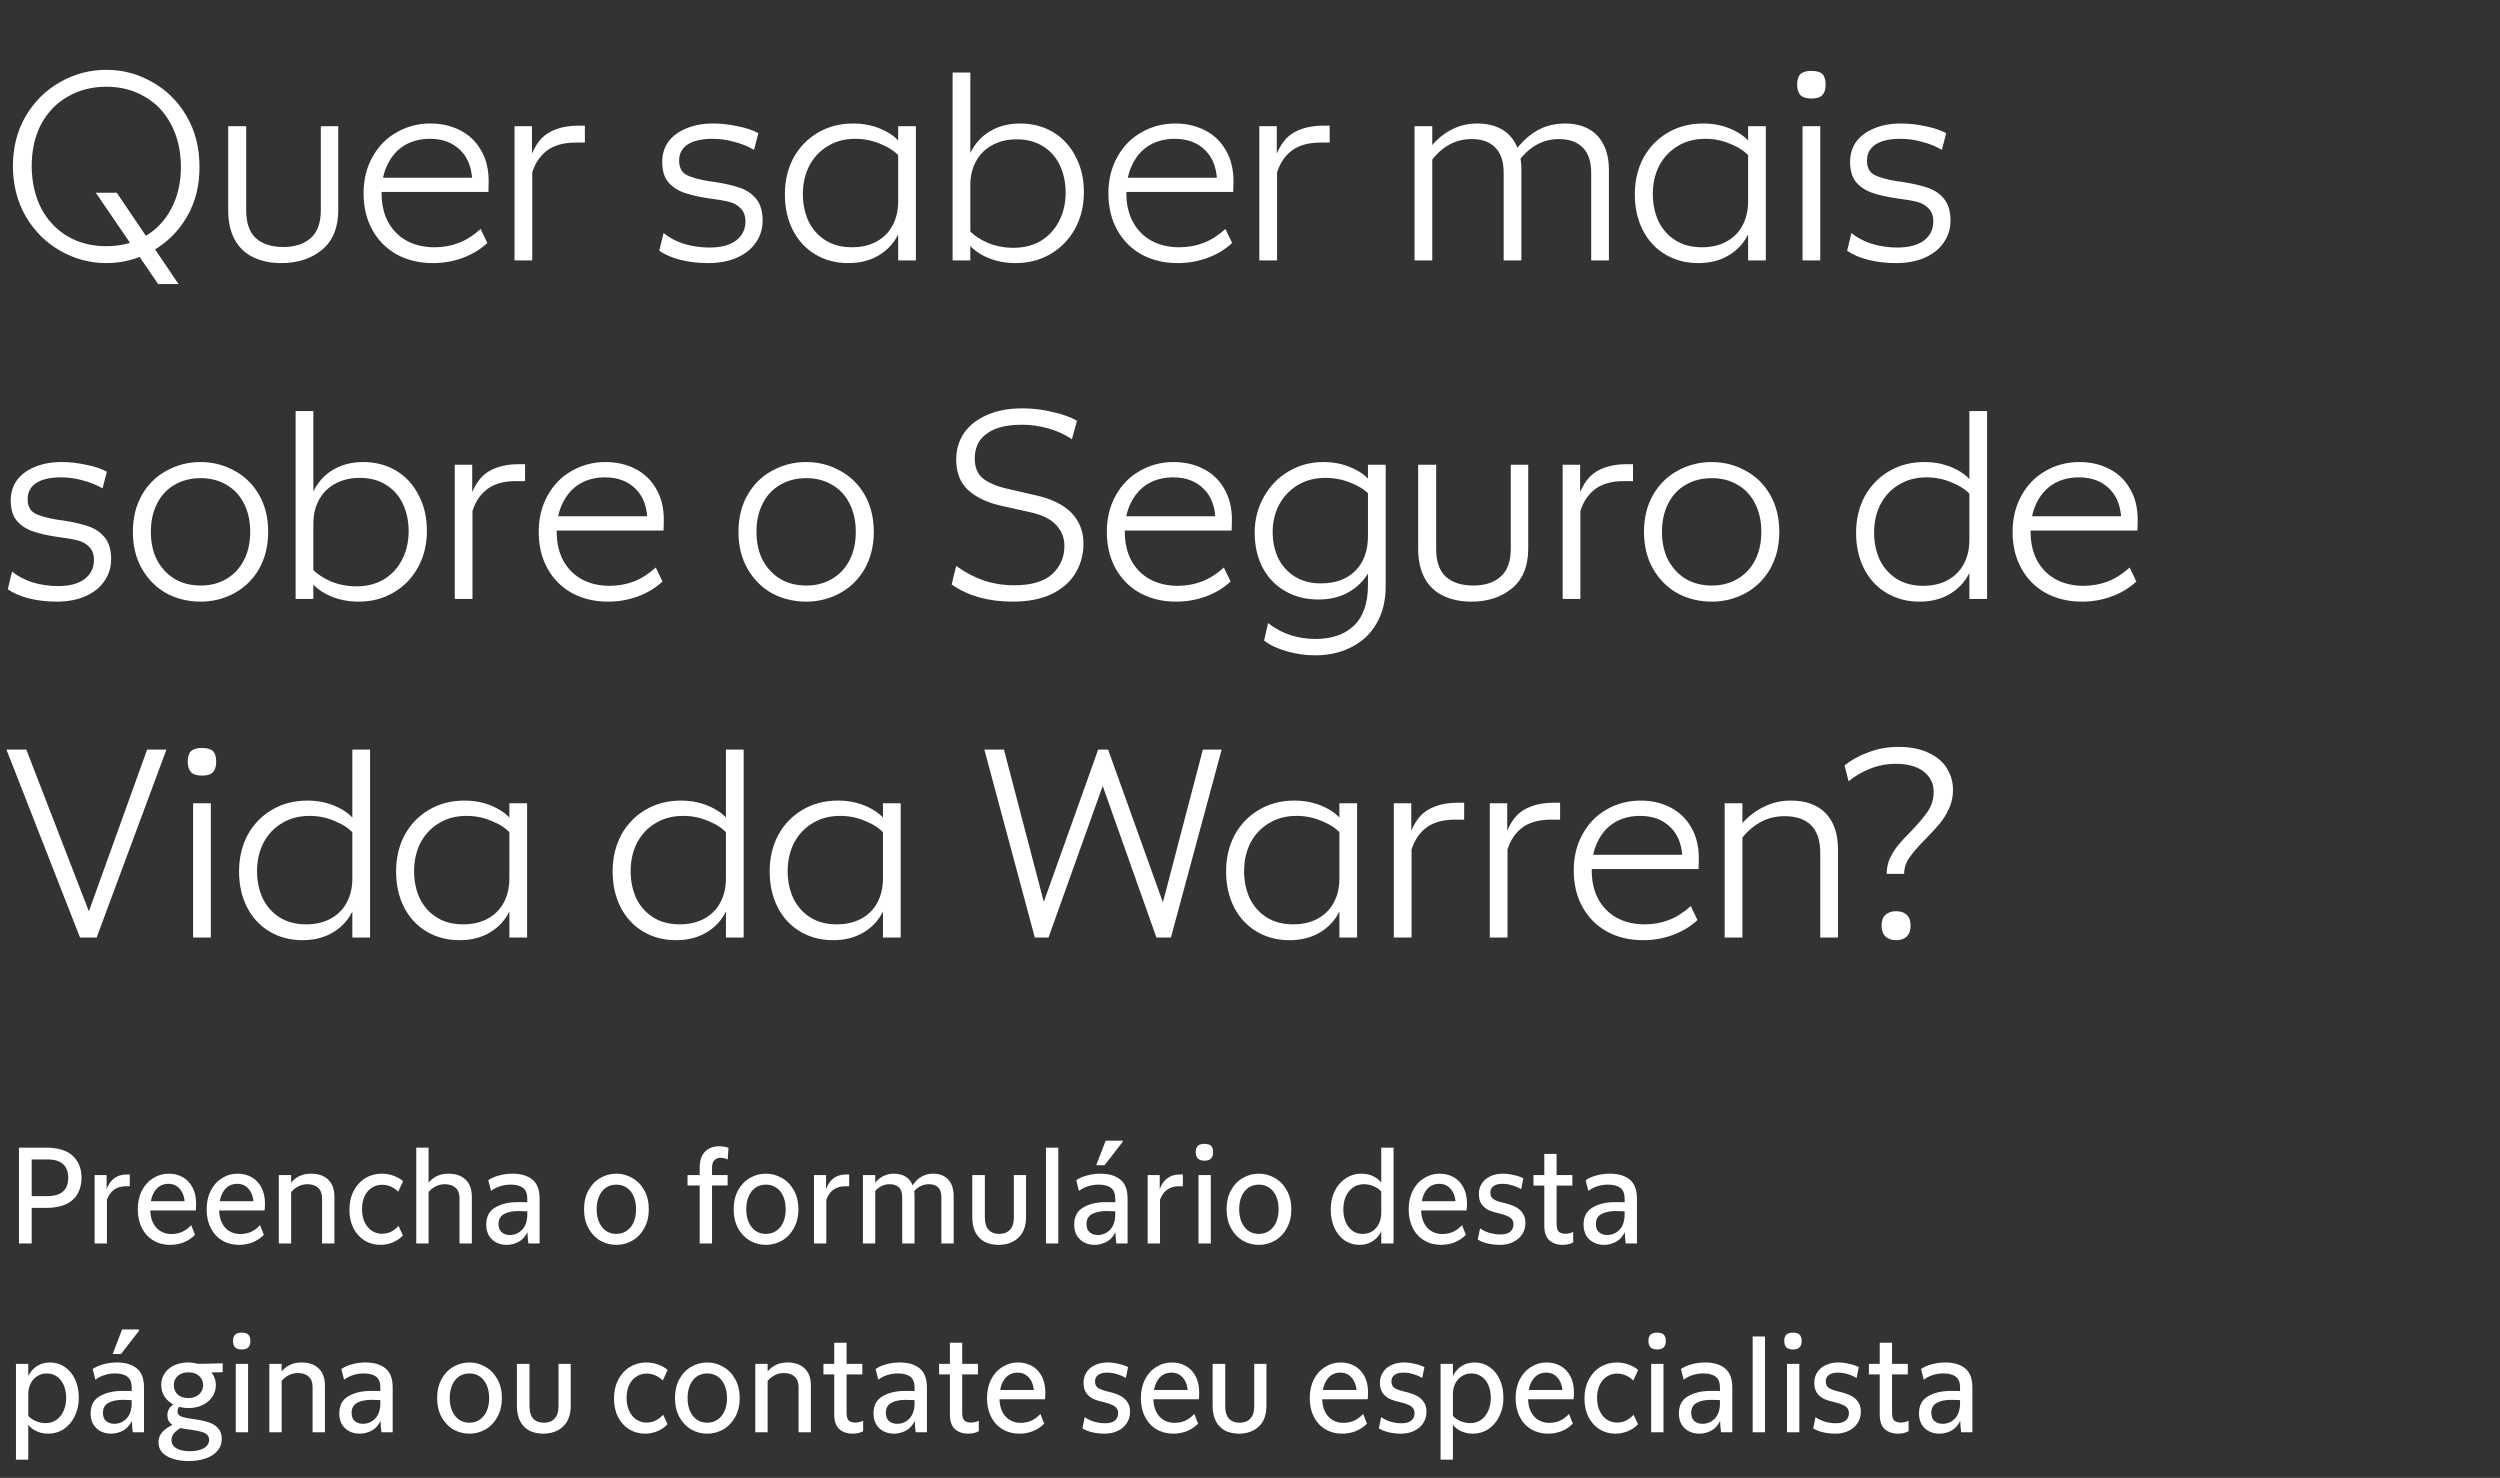
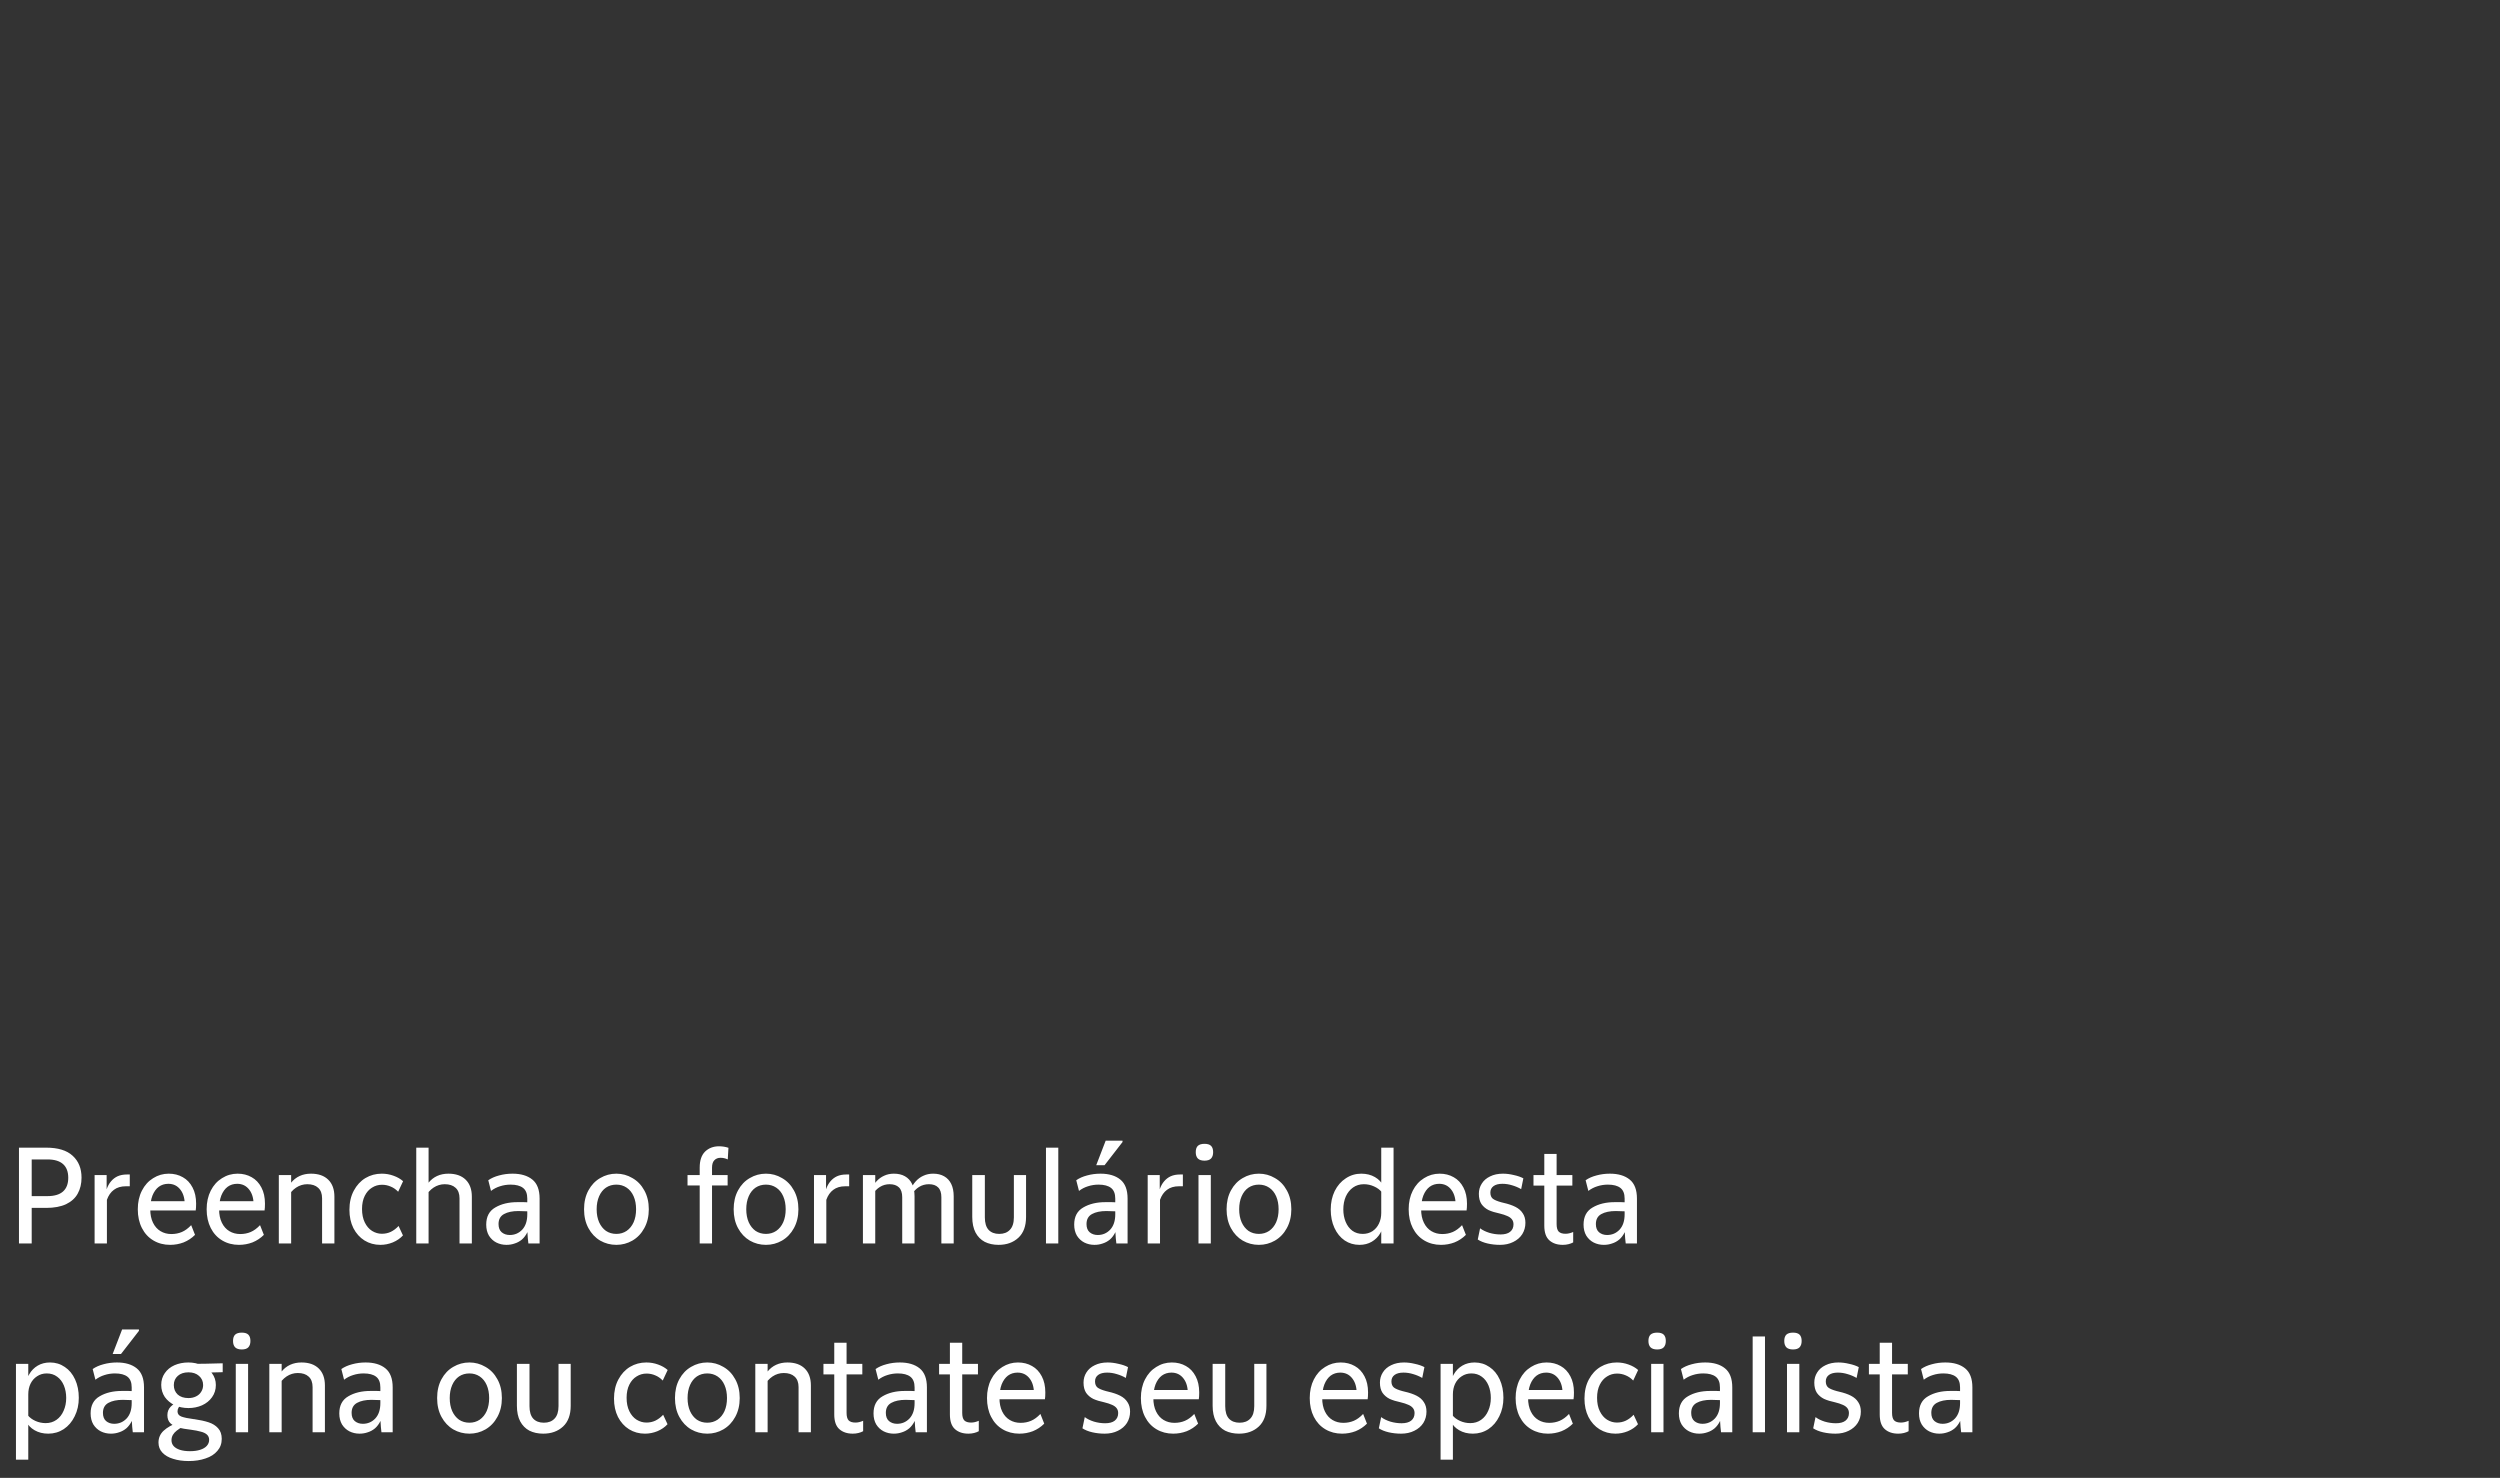
<svg xmlns="http://www.w3.org/2000/svg" width="384" height="227" viewBox="0 0 384 227" fill="none">
  <rect x="0" y="0" width="384" height="227" fill="#333333" stroke="none" />
  <path d="M2.914 176.28H7.098C8.906 176.28 10.259 176.694 11.156 177.521C12.068 178.348 12.523 179.47 12.523 180.886C12.523 181.825 12.327 182.645 11.934 183.346C11.556 184.033 10.96 184.572 10.147 184.965C9.334 185.343 8.318 185.533 7.098 185.533H4.449V183.724H7.287C8.353 183.724 9.152 183.486 9.685 183.009C10.217 182.533 10.484 181.832 10.484 180.907C10.484 179.981 10.217 179.28 9.685 178.804C9.152 178.327 8.353 178.089 7.287 178.089H4.196L4.869 177.353V191H2.914V176.28ZM14.53 180.486H16.38V182.673C16.549 182.182 16.773 181.776 17.053 181.453C17.334 181.117 17.67 180.858 18.063 180.675C18.469 180.493 18.946 180.402 19.493 180.402H19.934V182.21H19.345C18.588 182.21 17.972 182.393 17.495 182.757C17.018 183.108 16.661 183.619 16.422 184.292V191H14.53V180.486ZM26.128 191.21C25.174 191.21 24.319 190.986 23.562 190.537C22.805 190.089 22.216 189.451 21.796 188.624C21.375 187.797 21.165 186.836 21.165 185.743C21.165 184.664 21.375 183.71 21.796 182.883C22.216 182.056 22.791 181.418 23.52 180.97C24.249 180.507 25.048 180.276 25.917 180.276C26.73 180.276 27.453 180.458 28.083 180.822C28.714 181.173 29.212 181.699 29.576 182.4C29.941 183.086 30.123 183.914 30.123 184.881C30.123 185.329 30.102 185.68 30.06 185.932H22.868V184.502H28.988L28.378 185.365C28.42 184.243 28.203 183.374 27.726 182.757C27.263 182.14 26.639 181.832 25.854 181.832C25.294 181.832 24.803 181.986 24.382 182.294C23.976 182.603 23.653 183.051 23.415 183.64C23.191 184.229 23.079 184.93 23.079 185.743C23.079 186.542 23.219 187.229 23.499 187.804C23.78 188.379 24.165 188.813 24.656 189.107C25.146 189.402 25.7 189.549 26.317 189.549C26.906 189.549 27.445 189.444 27.936 189.234C28.427 189.023 28.903 188.673 29.366 188.182L29.955 189.675C29.45 190.18 28.868 190.565 28.209 190.832C27.551 191.084 26.857 191.21 26.128 191.21ZM36.703 191.21C35.75 191.21 34.895 190.986 34.138 190.537C33.381 190.089 32.792 189.451 32.371 188.624C31.951 187.797 31.741 186.836 31.741 185.743C31.741 184.664 31.951 183.71 32.371 182.883C32.792 182.056 33.367 181.418 34.096 180.97C34.825 180.507 35.624 180.276 36.493 180.276C37.306 180.276 38.028 180.458 38.659 180.822C39.29 181.173 39.787 181.699 40.152 182.4C40.516 183.086 40.699 183.914 40.699 184.881C40.699 185.329 40.678 185.68 40.636 185.932H33.444V184.502H39.563L38.953 185.365C38.995 184.243 38.778 183.374 38.301 182.757C37.839 182.14 37.215 181.832 36.43 181.832C35.869 181.832 35.379 181.986 34.958 182.294C34.551 182.603 34.229 183.051 33.991 183.64C33.766 184.229 33.654 184.93 33.654 185.743C33.654 186.542 33.794 187.229 34.075 187.804C34.355 188.379 34.741 188.813 35.231 189.107C35.722 189.402 36.276 189.549 36.892 189.549C37.481 189.549 38.021 189.444 38.512 189.234C39.002 189.023 39.479 188.673 39.942 188.182L40.53 189.675C40.026 190.18 39.444 190.565 38.785 190.832C38.126 191.084 37.432 191.21 36.703 191.21ZM49.472 184.061C49.472 183.346 49.269 182.806 48.862 182.442C48.47 182.077 47.916 181.895 47.201 181.895C46.584 181.895 46.01 182.07 45.477 182.421C44.958 182.771 44.531 183.255 44.194 183.872L43.774 183.451C43.998 182.764 44.299 182.182 44.678 181.706C45.056 181.229 45.505 180.872 46.024 180.633C46.542 180.395 47.124 180.276 47.769 180.276C48.904 180.276 49.788 180.584 50.418 181.201C51.049 181.818 51.365 182.687 51.365 183.808V191H49.472V184.061ZM42.827 180.486H44.72V191H42.827V180.486ZM58.425 191.21C57.527 191.21 56.714 190.986 55.985 190.537C55.27 190.089 54.703 189.458 54.282 188.645C53.875 187.832 53.672 186.893 53.672 185.827C53.672 184.706 53.897 183.724 54.345 182.883C54.794 182.042 55.389 181.397 56.132 180.949C56.889 180.5 57.724 180.276 58.635 180.276C59.266 180.276 59.868 180.381 60.443 180.591C61.032 180.801 61.523 181.082 61.915 181.432L61.158 183.051C60.808 182.687 60.422 182.421 60.002 182.252C59.581 182.07 59.139 181.979 58.677 181.979C58.116 181.979 57.604 182.126 57.142 182.421C56.679 182.701 56.308 183.122 56.027 183.682C55.747 184.243 55.607 184.916 55.607 185.701C55.607 186.5 55.747 187.187 56.027 187.762C56.308 188.336 56.679 188.771 57.142 189.065C57.618 189.36 58.123 189.507 58.656 189.507C59.146 189.507 59.602 189.409 60.023 189.213C60.457 189.002 60.857 188.701 61.221 188.308L61.894 189.759C61.487 190.208 60.969 190.565 60.338 190.832C59.721 191.084 59.083 191.21 58.425 191.21ZM70.582 184.061C70.582 183.346 70.379 182.806 69.972 182.442C69.58 182.077 69.026 181.895 68.311 181.895C67.694 181.895 67.12 182.07 66.587 182.421C66.068 182.771 65.641 183.255 65.304 183.872L64.884 183.451C65.108 182.764 65.409 182.182 65.788 181.706C66.166 181.229 66.615 180.872 67.134 180.633C67.652 180.395 68.234 180.276 68.879 180.276C70.014 180.276 70.898 180.584 71.528 181.201C72.159 181.818 72.475 182.687 72.475 183.808V191H70.582V184.061ZM63.937 176.28H65.83V191H63.937V176.28ZM77.795 191.21C77.234 191.21 76.715 191.091 76.239 190.853C75.776 190.614 75.397 190.264 75.103 189.801C74.823 189.325 74.683 188.757 74.683 188.098C74.683 186.879 75.145 186.002 76.07 185.47C76.996 184.923 78.131 184.65 79.477 184.65C79.701 184.65 79.862 184.65 79.96 184.65C80.073 184.65 80.241 184.65 80.465 184.65L80.991 184.671V184.103C80.991 183.346 80.774 182.799 80.339 182.463C79.904 182.126 79.267 181.958 78.425 181.958C77.865 181.958 77.325 182.042 76.806 182.21C76.302 182.365 75.839 182.603 75.418 182.925L74.998 181.285C75.46 180.963 76.014 180.717 76.659 180.549C77.318 180.367 78.005 180.276 78.72 180.276C80.01 180.276 81.026 180.577 81.769 181.18C82.512 181.783 82.883 182.757 82.883 184.103V191H81.159C81.089 190.467 81.04 189.886 81.012 189.255C80.788 189.717 80.507 190.096 80.171 190.39C79.834 190.671 79.463 190.874 79.056 191C78.664 191.14 78.243 191.21 77.795 191.21ZM78.299 189.696C79.056 189.696 79.694 189.423 80.213 188.876C80.731 188.315 80.991 187.53 80.991 186.521V186.058C80.402 186.03 79.947 186.016 79.624 186.016C78.713 186.016 77.977 186.171 77.416 186.479C76.855 186.787 76.575 187.299 76.575 188.014C76.575 188.575 76.736 188.995 77.059 189.276C77.395 189.556 77.809 189.696 78.299 189.696ZM94.674 191.21C93.777 191.21 92.95 190.993 92.192 190.558C91.436 190.11 90.833 189.472 90.384 188.645C89.936 187.818 89.711 186.85 89.711 185.743C89.711 184.636 89.936 183.668 90.384 182.841C90.833 182.014 91.436 181.383 92.192 180.949C92.95 180.5 93.777 180.276 94.674 180.276C95.557 180.276 96.377 180.5 97.134 180.949C97.905 181.383 98.515 182.014 98.963 182.841C99.426 183.668 99.657 184.636 99.657 185.743C99.657 186.836 99.426 187.804 98.963 188.645C98.515 189.472 97.905 190.11 97.134 190.558C96.377 190.993 95.557 191.21 94.674 191.21ZM94.674 189.528C95.263 189.528 95.788 189.374 96.251 189.065C96.713 188.743 97.071 188.301 97.323 187.741C97.576 187.166 97.702 186.5 97.702 185.743C97.702 184.986 97.576 184.32 97.323 183.745C97.071 183.171 96.713 182.729 96.251 182.421C95.788 182.112 95.263 181.958 94.674 181.958C94.071 181.958 93.538 182.112 93.076 182.421C92.627 182.729 92.277 183.171 92.024 183.745C91.772 184.32 91.646 184.986 91.646 185.743C91.646 186.5 91.772 187.166 92.024 187.741C92.277 188.301 92.627 188.743 93.076 189.065C93.538 189.374 94.071 189.528 94.674 189.528ZM107.474 179.33C107.474 178.25 107.748 177.437 108.294 176.89C108.855 176.344 109.57 176.07 110.439 176.07C110.944 176.07 111.428 176.147 111.89 176.301L111.785 178.089C111.435 177.921 111.063 177.837 110.671 177.837C110.278 177.837 109.963 177.963 109.724 178.215C109.486 178.453 109.367 178.839 109.367 179.372V191H107.474V179.33ZM105.603 180.486H111.764V182.084H105.603V180.486ZM117.653 191.21C116.755 191.21 115.928 190.993 115.171 190.558C114.414 190.11 113.811 189.472 113.363 188.645C112.914 187.818 112.69 186.85 112.69 185.743C112.69 184.636 112.914 183.668 113.363 182.841C113.811 182.014 114.414 181.383 115.171 180.949C115.928 180.5 116.755 180.276 117.653 180.276C118.536 180.276 119.356 180.5 120.113 180.949C120.884 181.383 121.494 182.014 121.942 182.841C122.405 183.668 122.636 184.636 122.636 185.743C122.636 186.836 122.405 187.804 121.942 188.645C121.494 189.472 120.884 190.11 120.113 190.558C119.356 190.993 118.536 191.21 117.653 191.21ZM117.653 189.528C118.241 189.528 118.767 189.374 119.23 189.065C119.692 188.743 120.05 188.301 120.302 187.741C120.554 187.166 120.681 186.5 120.681 185.743C120.681 184.986 120.554 184.32 120.302 183.745C120.05 183.171 119.692 182.729 119.23 182.421C118.767 182.112 118.241 181.958 117.653 181.958C117.05 181.958 116.517 182.112 116.054 182.421C115.606 182.729 115.255 183.171 115.003 183.745C114.751 184.32 114.625 184.986 114.625 185.743C114.625 186.5 114.751 187.166 115.003 187.741C115.255 188.301 115.606 188.743 116.054 189.065C116.517 189.374 117.05 189.528 117.653 189.528ZM125.029 180.486H126.88V182.673C127.048 182.182 127.272 181.776 127.553 181.453C127.833 181.117 128.169 180.858 128.562 180.675C128.968 180.493 129.445 180.402 129.992 180.402H130.433V182.21H129.845C129.088 182.21 128.471 182.393 127.994 182.757C127.518 183.108 127.16 183.619 126.922 184.292V191H125.029V180.486ZM132.545 180.486H134.438V191H132.545V180.486ZM138.58 183.893C138.58 183.206 138.412 182.701 138.075 182.379C137.739 182.056 137.262 181.895 136.646 181.895C136.099 181.895 135.601 182.035 135.153 182.315C134.704 182.596 134.332 182.981 134.038 183.472L133.723 182.904C133.975 182.344 134.269 181.867 134.606 181.474C134.956 181.082 135.356 180.787 135.804 180.591C136.253 180.381 136.751 180.276 137.297 180.276C137.97 180.276 138.538 180.409 139.001 180.675C139.477 180.942 139.842 181.334 140.094 181.853C140.346 182.372 140.473 183.002 140.473 183.745V191H138.58V183.893ZM144.594 183.893C144.594 183.206 144.426 182.701 144.089 182.379C143.767 182.056 143.297 181.895 142.681 181.895C142.12 181.895 141.615 182.035 141.167 182.315C140.718 182.596 140.346 182.981 140.052 183.472L139.758 182.904C139.996 182.344 140.29 181.867 140.641 181.474C140.991 181.082 141.391 180.787 141.839 180.591C142.288 180.381 142.786 180.276 143.332 180.276C143.991 180.276 144.552 180.409 145.015 180.675C145.491 180.942 145.856 181.334 146.108 181.853C146.36 182.372 146.487 183.002 146.487 183.745V191H144.594V183.893ZM153.376 191.21C152.577 191.21 151.869 191.056 151.252 190.748C150.649 190.425 150.179 189.949 149.843 189.318C149.507 188.673 149.338 187.874 149.338 186.921V180.486H151.273V186.984C151.273 187.839 151.462 188.477 151.841 188.897C152.233 189.318 152.78 189.528 153.481 189.528C154.182 189.528 154.729 189.318 155.121 188.897C155.528 188.477 155.731 187.839 155.731 186.984V180.486H157.602V186.921C157.602 188.322 157.21 189.388 156.425 190.117C155.64 190.846 154.623 191.21 153.376 191.21ZM160.662 176.28H162.554V191H160.662V176.28ZM168.108 191.21C167.547 191.21 167.028 191.091 166.552 190.853C166.089 190.614 165.711 190.264 165.416 189.801C165.136 189.325 164.996 188.757 164.996 188.098C164.996 186.879 165.458 186.002 166.384 185.47C167.309 184.923 168.444 184.65 169.79 184.65C170.014 184.65 170.176 184.65 170.274 184.65C170.386 184.65 170.554 184.65 170.778 184.65L171.304 184.671V184.103C171.304 183.346 171.087 182.799 170.652 182.463C170.218 182.126 169.58 181.958 168.739 181.958C168.178 181.958 167.638 182.042 167.12 182.21C166.615 182.365 166.152 182.603 165.732 182.925L165.311 181.285C165.774 180.963 166.328 180.717 166.972 180.549C167.631 180.367 168.318 180.276 169.033 180.276C170.323 180.276 171.339 180.577 172.082 181.18C172.825 181.783 173.197 182.757 173.197 184.103V191H171.472C171.402 190.467 171.353 189.886 171.325 189.255C171.101 189.717 170.821 190.096 170.484 190.39C170.148 190.671 169.776 190.874 169.37 191C168.977 191.14 168.557 191.21 168.108 191.21ZM168.613 189.696C169.37 189.696 170.007 189.423 170.526 188.876C171.045 188.315 171.304 187.53 171.304 186.521V186.058C170.715 186.03 170.26 186.016 169.937 186.016C169.026 186.016 168.29 186.171 167.729 186.479C167.169 186.787 166.888 187.299 166.888 188.014C166.888 188.575 167.05 188.995 167.372 189.276C167.708 189.556 168.122 189.696 168.613 189.696ZM169.832 175.208H172.419V175.418L169.664 178.972H168.381L169.832 175.208ZM176.285 180.486H178.135V182.673C178.304 182.182 178.528 181.776 178.808 181.453C179.089 181.117 179.425 180.858 179.818 180.675C180.224 180.493 180.701 180.402 181.247 180.402H181.689V182.21H181.1C180.343 182.21 179.726 182.393 179.25 182.757C178.773 183.108 178.416 183.619 178.177 184.292V191H176.285V180.486ZM184.088 180.486H185.98V191H184.088V180.486ZM185.013 178.278C184.55 178.278 184.207 178.166 183.983 177.942C183.772 177.717 183.667 177.395 183.667 176.974C183.667 176.54 183.772 176.217 183.983 176.007C184.207 175.797 184.55 175.692 185.013 175.692C185.476 175.692 185.812 175.797 186.022 176.007C186.233 176.217 186.338 176.54 186.338 176.974C186.338 177.395 186.233 177.717 186.022 177.942C185.812 178.166 185.476 178.278 185.013 178.278ZM193.365 191.21C192.468 191.21 191.641 190.993 190.884 190.558C190.127 190.11 189.524 189.472 189.076 188.645C188.627 187.818 188.403 186.85 188.403 185.743C188.403 184.636 188.627 183.668 189.076 182.841C189.524 182.014 190.127 181.383 190.884 180.949C191.641 180.5 192.468 180.276 193.365 180.276C194.249 180.276 195.069 180.5 195.826 180.949C196.597 181.383 197.207 182.014 197.655 182.841C198.118 183.668 198.349 184.636 198.349 185.743C198.349 186.836 198.118 187.804 197.655 188.645C197.207 189.472 196.597 190.11 195.826 190.558C195.069 190.993 194.249 191.21 193.365 191.21ZM193.365 189.528C193.954 189.528 194.48 189.374 194.943 189.065C195.405 188.743 195.763 188.301 196.015 187.741C196.267 187.166 196.393 186.5 196.393 185.743C196.393 184.986 196.267 184.32 196.015 183.745C195.763 183.171 195.405 182.729 194.943 182.421C194.48 182.112 193.954 181.958 193.365 181.958C192.763 181.958 192.23 182.112 191.767 182.421C191.319 182.729 190.968 183.171 190.716 183.745C190.464 184.32 190.337 184.986 190.337 185.743C190.337 186.5 190.464 187.166 190.716 187.741C190.968 188.301 191.319 188.743 191.767 189.065C192.23 189.374 192.763 189.528 193.365 189.528ZM208.816 191.21C207.974 191.21 207.217 190.986 206.544 190.537C205.872 190.075 205.346 189.43 204.967 188.603C204.589 187.776 204.4 186.836 204.4 185.785C204.4 184.734 204.603 183.787 205.009 182.946C205.43 182.105 205.998 181.453 206.713 180.991C207.428 180.514 208.22 180.276 209.089 180.276C209.888 180.276 210.589 180.451 211.192 180.801C211.794 181.152 212.215 181.601 212.453 182.147L212.222 183.094C211.942 182.743 211.549 182.456 211.044 182.231C210.554 182.007 210.035 181.895 209.488 181.895C208.858 181.895 208.304 182.063 207.827 182.4C207.351 182.736 206.979 183.199 206.713 183.787C206.46 184.376 206.334 185.035 206.334 185.764C206.334 186.465 206.453 187.103 206.692 187.678C206.93 188.252 207.273 188.708 207.722 189.044C208.171 189.367 208.703 189.528 209.32 189.528C209.881 189.528 210.379 189.388 210.813 189.107C211.248 188.813 211.577 188.428 211.801 187.951C212.04 187.46 212.159 186.914 212.159 186.311L212.622 187.593C212.537 188.252 212.334 188.862 212.012 189.423C211.689 189.97 211.255 190.404 210.708 190.727C210.161 191.049 209.53 191.21 208.816 191.21ZM212.159 176.28H214.051V191H212.159V176.28ZM221.334 191.21C220.381 191.21 219.526 190.986 218.769 190.537C218.012 190.089 217.423 189.451 217.002 188.624C216.582 187.797 216.372 186.836 216.372 185.743C216.372 184.664 216.582 183.71 217.002 182.883C217.423 182.056 217.998 181.418 218.727 180.97C219.456 180.507 220.255 180.276 221.124 180.276C221.937 180.276 222.659 180.458 223.29 180.822C223.921 181.173 224.418 181.699 224.783 182.4C225.147 183.086 225.33 183.914 225.33 184.881C225.33 185.329 225.308 185.68 225.266 185.932H218.075V184.502H224.194L223.584 185.365C223.626 184.243 223.409 183.374 222.932 182.757C222.47 182.14 221.846 181.832 221.061 181.832C220.5 181.832 220.009 181.986 219.589 182.294C219.182 182.603 218.86 183.051 218.622 183.64C218.397 184.229 218.285 184.93 218.285 185.743C218.285 186.542 218.425 187.229 218.706 187.804C218.986 188.379 219.372 188.813 219.862 189.107C220.353 189.402 220.907 189.549 221.523 189.549C222.112 189.549 222.652 189.444 223.143 189.234C223.633 189.023 224.11 188.673 224.572 188.182L225.161 189.675C224.657 190.18 224.075 190.565 223.416 190.832C222.757 191.084 222.063 191.21 221.334 191.21ZM230.412 191.21C229.739 191.21 229.102 191.14 228.499 191C227.896 190.86 227.391 190.657 226.985 190.39L227.342 188.666C227.707 188.946 228.176 189.178 228.751 189.36C229.326 189.528 229.901 189.612 230.475 189.612C231.12 189.612 231.611 189.479 231.947 189.213C232.298 188.932 232.473 188.547 232.473 188.056C232.473 187.748 232.389 187.488 232.221 187.278C232.053 187.068 231.814 186.9 231.506 186.773C231.197 186.633 230.812 186.507 230.349 186.395C229.676 186.255 229.109 186.079 228.646 185.869C228.197 185.645 227.833 185.336 227.553 184.944C227.286 184.537 227.153 184.012 227.153 183.367C227.153 182.792 227.3 182.273 227.595 181.811C227.889 181.334 228.317 180.963 228.877 180.696C229.438 180.416 230.097 180.276 230.854 180.276C231.387 180.276 231.94 180.346 232.515 180.486C233.104 180.612 233.595 180.78 233.987 180.991L233.651 182.652C233.216 182.4 232.753 182.203 232.263 182.063C231.772 181.909 231.274 181.832 230.77 181.832C230.181 181.832 229.725 181.951 229.403 182.189C229.081 182.428 228.919 182.757 228.919 183.178C228.919 183.598 229.046 183.914 229.298 184.124C229.55 184.32 229.985 184.502 230.602 184.671L230.938 184.755C231.681 184.923 232.298 185.133 232.789 185.386C233.279 185.638 233.651 185.967 233.903 186.374C234.169 186.766 234.303 187.25 234.303 187.825C234.303 188.47 234.141 189.051 233.819 189.57C233.496 190.075 233.034 190.474 232.431 190.769C231.842 191.063 231.169 191.21 230.412 191.21ZM240.042 191.21C239.187 191.21 238.5 190.979 237.982 190.516C237.463 190.054 237.204 189.304 237.204 188.266V177.248H239.096V188.014C239.096 188.561 239.201 188.946 239.412 189.171C239.636 189.395 239.986 189.507 240.463 189.507C240.828 189.507 241.22 189.416 241.641 189.234V190.832C241.444 190.944 241.206 191.035 240.926 191.105C240.659 191.175 240.365 191.21 240.042 191.21ZM235.543 180.486H241.514V182.105H235.543V180.486ZM246.347 191.21C245.786 191.21 245.267 191.091 244.791 190.853C244.328 190.614 243.949 190.264 243.655 189.801C243.375 189.325 243.234 188.757 243.234 188.098C243.234 186.879 243.697 186.002 244.622 185.47C245.548 184.923 246.683 184.65 248.029 184.65C248.253 184.65 248.414 184.65 248.512 184.65C248.625 184.65 248.793 184.65 249.017 184.65L249.543 184.671V184.103C249.543 183.346 249.326 182.799 248.891 182.463C248.456 182.126 247.819 181.958 246.977 181.958C246.417 181.958 245.877 182.042 245.358 182.21C244.854 182.365 244.391 182.603 243.97 182.925L243.55 181.285C244.012 180.963 244.566 180.717 245.211 180.549C245.87 180.367 246.557 180.276 247.272 180.276C248.562 180.276 249.578 180.577 250.321 181.18C251.064 181.783 251.435 182.757 251.435 184.103V191H249.711C249.641 190.467 249.592 189.886 249.564 189.255C249.34 189.717 249.059 190.096 248.723 190.39C248.386 190.671 248.015 190.874 247.608 191C247.216 191.14 246.795 191.21 246.347 191.21ZM246.851 189.696C247.608 189.696 248.246 189.423 248.765 188.876C249.283 188.315 249.543 187.53 249.543 186.521V186.058C248.954 186.03 248.498 186.016 248.176 186.016C247.265 186.016 246.529 186.171 245.968 186.479C245.407 186.787 245.127 187.299 245.127 188.014C245.127 188.575 245.288 188.995 245.611 189.276C245.947 189.556 246.361 189.696 246.851 189.696ZM7.687 209.276C8.528 209.276 9.285 209.507 9.958 209.97C10.631 210.418 11.156 211.056 11.535 211.883C11.914 212.71 12.103 213.65 12.103 214.701C12.103 215.752 11.893 216.699 11.472 217.54C11.065 218.381 10.505 219.04 9.79 219.516C9.075 219.979 8.283 220.21 7.414 220.21C6.614 220.21 5.914 220.035 5.311 219.685C4.708 219.334 4.287 218.886 4.049 218.339L4.28 217.393C4.561 217.743 4.946 218.03 5.437 218.255C5.942 218.479 6.467 218.591 7.014 218.591C7.645 218.591 8.199 218.423 8.675 218.086C9.152 217.75 9.516 217.287 9.769 216.699C10.035 216.11 10.168 215.451 10.168 214.722C10.168 214.021 10.049 213.383 9.811 212.808C9.572 212.234 9.229 211.785 8.78 211.463C8.332 211.126 7.799 210.958 7.182 210.958C6.621 210.958 6.124 211.105 5.689 211.4C5.255 211.68 4.918 212.065 4.68 212.556C4.456 213.033 4.343 213.572 4.343 214.175L3.881 212.893C3.965 212.234 4.168 211.631 4.491 211.084C4.813 210.523 5.248 210.082 5.794 209.759C6.341 209.437 6.972 209.276 7.687 209.276ZM4.343 224.206H2.451V209.486H4.343V224.206ZM17.031 220.21C16.471 220.21 15.952 220.091 15.475 219.853C15.013 219.614 14.634 219.264 14.34 218.801C14.059 218.325 13.919 217.757 13.919 217.098C13.919 215.879 14.382 215.002 15.307 214.47C16.232 213.923 17.368 213.65 18.714 213.65C18.938 213.65 19.099 213.65 19.197 213.65C19.309 213.65 19.478 213.65 19.702 213.65L20.228 213.671V213.103C20.228 212.346 20.01 211.799 19.576 211.463C19.141 211.126 18.503 210.958 17.662 210.958C17.101 210.958 16.562 211.042 16.043 211.21C15.538 211.365 15.076 211.603 14.655 211.925L14.235 210.285C14.697 209.963 15.251 209.717 15.896 209.549C16.555 209.367 17.242 209.276 17.957 209.276C19.246 209.276 20.263 209.577 21.006 210.18C21.749 210.783 22.12 211.757 22.12 213.103V220H20.396C20.326 219.467 20.277 218.886 20.249 218.255C20.024 218.717 19.744 219.096 19.407 219.39C19.071 219.671 18.7 219.874 18.293 220C17.901 220.14 17.48 220.21 17.031 220.21ZM17.536 218.696C18.293 218.696 18.931 218.423 19.45 217.876C19.968 217.315 20.228 216.53 20.228 215.521V215.058C19.639 215.03 19.183 215.016 18.861 215.016C17.95 215.016 17.214 215.171 16.653 215.479C16.092 215.787 15.812 216.299 15.812 217.014C15.812 217.575 15.973 217.995 16.295 218.276C16.632 218.556 17.045 218.696 17.536 218.696ZM18.756 204.208H21.342V204.418L18.587 207.972H17.305L18.756 204.208ZM28.991 224.416C28.094 224.416 27.294 224.304 26.594 224.079C25.893 223.869 25.339 223.547 24.932 223.112C24.54 222.692 24.344 222.18 24.344 221.577C24.344 220.862 24.603 220.259 25.122 219.769C25.654 219.264 26.467 218.808 27.561 218.402L28.171 219.075C27.75 219.313 27.407 219.537 27.14 219.748C26.888 219.944 26.692 220.161 26.552 220.4C26.411 220.652 26.341 220.925 26.341 221.22C26.341 221.556 26.446 221.85 26.657 222.103C26.881 222.355 27.203 222.551 27.624 222.692C28.059 222.832 28.577 222.902 29.18 222.902C29.783 222.902 30.302 222.832 30.736 222.692C31.185 222.551 31.528 222.348 31.767 222.082C32.005 221.815 32.124 221.507 32.124 221.157C32.124 220.82 32.005 220.547 31.767 220.336C31.542 220.14 31.227 219.993 30.82 219.895C30.428 219.783 29.916 219.685 29.285 219.6C28.556 219.516 27.939 219.411 27.435 219.285C26.944 219.145 26.53 218.928 26.194 218.633C25.872 218.325 25.71 217.904 25.71 217.372C25.71 216.839 25.886 216.397 26.236 216.047C26.587 215.682 27.049 215.423 27.624 215.269L27.855 215.773C27.687 215.872 27.547 216.012 27.435 216.194C27.323 216.376 27.267 216.572 27.267 216.783C27.267 217.161 27.463 217.428 27.855 217.582C28.262 217.736 28.9 217.869 29.769 217.981C29.797 217.981 29.818 217.981 29.832 217.981C30.701 218.107 31.437 218.269 32.04 218.465C32.643 218.661 33.126 218.963 33.491 219.369C33.869 219.776 34.059 220.322 34.059 221.009C34.059 221.738 33.834 222.355 33.386 222.86C32.951 223.378 32.348 223.764 31.577 224.016C30.806 224.283 29.944 224.416 28.991 224.416ZM28.949 216.278C28.178 216.278 27.47 216.131 26.825 215.836C26.194 215.528 25.689 215.108 25.311 214.575C24.946 214.028 24.764 213.411 24.764 212.724C24.764 212.037 24.946 211.435 25.311 210.916C25.675 210.383 26.173 209.977 26.804 209.696C27.449 209.416 28.157 209.276 28.928 209.276C29.685 209.276 30.386 209.423 31.03 209.717C31.675 209.998 32.187 210.404 32.566 210.937C32.958 211.456 33.154 212.058 33.154 212.745C33.154 213.446 32.958 214.07 32.566 214.617C32.187 215.15 31.675 215.563 31.03 215.857C30.386 216.138 29.692 216.278 28.949 216.278ZM28.949 214.743C29.383 214.743 29.769 214.659 30.105 214.491C30.456 214.322 30.722 214.084 30.904 213.776C31.101 213.467 31.199 213.124 31.199 212.745C31.199 212.171 30.988 211.701 30.568 211.336C30.161 210.972 29.622 210.79 28.949 210.79C28.262 210.79 27.715 210.972 27.309 211.336C26.902 211.701 26.699 212.171 26.699 212.745C26.699 213.334 26.895 213.818 27.288 214.196C27.694 214.561 28.248 214.743 28.949 214.743ZM29.895 209.486C30.834 209.486 32.271 209.458 34.206 209.402V210.769C32.271 210.825 30.834 210.853 29.895 210.853V209.486ZM36.215 209.486H38.107V220H36.215V209.486ZM37.14 207.278C36.677 207.278 36.334 207.166 36.109 206.942C35.899 206.717 35.794 206.395 35.794 205.974C35.794 205.54 35.899 205.217 36.109 205.007C36.334 204.797 36.677 204.692 37.14 204.692C37.602 204.692 37.939 204.797 38.149 205.007C38.359 205.217 38.465 205.54 38.465 205.974C38.465 206.395 38.359 206.717 38.149 206.942C37.939 207.166 37.602 207.278 37.14 207.278ZM48.014 213.061C48.014 212.346 47.811 211.806 47.404 211.442C47.012 211.077 46.458 210.895 45.743 210.895C45.126 210.895 44.552 211.07 44.019 211.421C43.5 211.771 43.073 212.255 42.736 212.872L42.316 212.451C42.54 211.764 42.841 211.182 43.22 210.706C43.598 210.229 44.047 209.872 44.566 209.633C45.084 209.395 45.666 209.276 46.311 209.276C47.446 209.276 48.33 209.584 48.96 210.201C49.591 210.818 49.907 211.687 49.907 212.808V220H48.014V213.061ZM41.369 209.486H43.262V220H41.369V209.486ZM55.227 220.21C54.666 220.21 54.147 220.091 53.67 219.853C53.208 219.614 52.829 219.264 52.535 218.801C52.255 218.325 52.114 217.757 52.114 217.098C52.114 215.879 52.577 215.002 53.502 214.47C54.428 213.923 55.563 213.65 56.909 213.65C57.133 213.65 57.294 213.65 57.392 213.65C57.505 213.65 57.673 213.65 57.897 213.65L58.423 213.671V213.103C58.423 212.346 58.206 211.799 57.771 211.463C57.336 211.126 56.699 210.958 55.857 210.958C55.297 210.958 54.757 211.042 54.238 211.21C53.734 211.365 53.271 211.603 52.85 211.925L52.43 210.285C52.892 209.963 53.446 209.717 54.091 209.549C54.75 209.367 55.437 209.276 56.152 209.276C57.441 209.276 58.458 209.577 59.201 210.18C59.944 210.783 60.315 211.757 60.315 213.103V220H58.591C58.521 219.467 58.472 218.886 58.444 218.255C58.22 218.717 57.939 219.096 57.603 219.39C57.266 219.671 56.895 219.874 56.488 220C56.096 220.14 55.675 220.21 55.227 220.21ZM55.731 218.696C56.488 218.696 57.126 218.423 57.645 217.876C58.163 217.315 58.423 216.53 58.423 215.521V215.058C57.834 215.03 57.378 215.016 57.056 215.016C56.145 215.016 55.409 215.171 54.848 215.479C54.287 215.787 54.007 216.299 54.007 217.014C54.007 217.575 54.168 217.995 54.491 218.276C54.827 218.556 55.241 218.696 55.731 218.696ZM72.106 220.21C71.209 220.21 70.382 219.993 69.624 219.558C68.868 219.11 68.265 218.472 67.816 217.645C67.368 216.818 67.143 215.85 67.143 214.743C67.143 213.636 67.368 212.668 67.816 211.841C68.265 211.014 68.868 210.383 69.624 209.949C70.382 209.5 71.209 209.276 72.106 209.276C72.989 209.276 73.809 209.5 74.566 209.949C75.337 210.383 75.947 211.014 76.395 211.841C76.858 212.668 77.089 213.636 77.089 214.743C77.089 215.836 76.858 216.804 76.395 217.645C75.947 218.472 75.337 219.11 74.566 219.558C73.809 219.993 72.989 220.21 72.106 220.21ZM72.106 218.528C72.695 218.528 73.22 218.374 73.683 218.065C74.145 217.743 74.503 217.301 74.755 216.741C75.008 216.166 75.134 215.5 75.134 214.743C75.134 213.986 75.008 213.32 74.755 212.745C74.503 212.171 74.145 211.729 73.683 211.421C73.22 211.112 72.695 210.958 72.106 210.958C71.503 210.958 70.97 211.112 70.508 211.421C70.059 211.729 69.709 212.171 69.456 212.745C69.204 213.32 69.078 213.986 69.078 214.743C69.078 215.5 69.204 216.166 69.456 216.741C69.709 217.301 70.059 217.743 70.508 218.065C70.97 218.374 71.503 218.528 72.106 218.528ZM83.433 220.21C82.634 220.21 81.926 220.056 81.309 219.748C80.707 219.425 80.237 218.949 79.901 218.318C79.564 217.673 79.396 216.874 79.396 215.921V209.486H81.33V215.984C81.33 216.839 81.52 217.477 81.898 217.897C82.291 218.318 82.838 218.528 83.538 218.528C84.239 218.528 84.786 218.318 85.179 217.897C85.585 217.477 85.788 216.839 85.788 215.984V209.486H87.66V215.921C87.66 217.322 87.267 218.388 86.482 219.117C85.697 219.846 84.681 220.21 83.433 220.21ZM99.063 220.21C98.166 220.21 97.353 219.986 96.624 219.537C95.909 219.089 95.341 218.458 94.921 217.645C94.514 216.832 94.311 215.893 94.311 214.827C94.311 213.706 94.535 212.724 94.984 211.883C95.433 211.042 96.028 210.397 96.771 209.949C97.528 209.5 98.362 209.276 99.274 209.276C99.904 209.276 100.507 209.381 101.082 209.591C101.671 209.801 102.162 210.082 102.554 210.432L101.797 212.051C101.447 211.687 101.061 211.421 100.64 211.252C100.22 211.07 99.778 210.979 99.316 210.979C98.755 210.979 98.243 211.126 97.781 211.421C97.318 211.701 96.947 212.122 96.666 212.682C96.386 213.243 96.246 213.916 96.246 214.701C96.246 215.5 96.386 216.187 96.666 216.762C96.947 217.336 97.318 217.771 97.781 218.065C98.257 218.36 98.762 218.507 99.295 218.507C99.785 218.507 100.241 218.409 100.662 218.213C101.096 218.002 101.496 217.701 101.86 217.308L102.533 218.759C102.126 219.208 101.608 219.565 100.977 219.832C100.36 220.084 99.722 220.21 99.063 220.21ZM108.638 220.21C107.74 220.21 106.913 219.993 106.156 219.558C105.399 219.11 104.797 218.472 104.348 217.645C103.899 216.818 103.675 215.85 103.675 214.743C103.675 213.636 103.899 212.668 104.348 211.841C104.797 211.014 105.399 210.383 106.156 209.949C106.913 209.5 107.74 209.276 108.638 209.276C109.521 209.276 110.341 209.5 111.098 209.949C111.869 210.383 112.479 211.014 112.927 211.841C113.39 212.668 113.621 213.636 113.621 214.743C113.621 215.836 113.39 216.804 112.927 217.645C112.479 218.472 111.869 219.11 111.098 219.558C110.341 219.993 109.521 220.21 108.638 220.21ZM108.638 218.528C109.226 218.528 109.752 218.374 110.215 218.065C110.677 217.743 111.035 217.301 111.287 216.741C111.54 216.166 111.666 215.5 111.666 214.743C111.666 213.986 111.54 213.32 111.287 212.745C111.035 212.171 110.677 211.729 110.215 211.421C109.752 211.112 109.226 210.958 108.638 210.958C108.035 210.958 107.502 211.112 107.04 211.421C106.591 211.729 106.24 212.171 105.988 212.745C105.736 213.32 105.61 213.986 105.61 214.743C105.61 215.5 105.736 216.166 105.988 216.741C106.24 217.301 106.591 217.743 107.04 218.065C107.502 218.374 108.035 218.528 108.638 218.528ZM122.659 213.061C122.659 212.346 122.456 211.806 122.049 211.442C121.657 211.077 121.103 210.895 120.388 210.895C119.771 210.895 119.197 211.07 118.664 211.421C118.145 211.771 117.718 212.255 117.381 212.872L116.961 212.451C117.185 211.764 117.486 211.182 117.865 210.706C118.243 210.229 118.692 209.872 119.211 209.633C119.729 209.395 120.311 209.276 120.956 209.276C122.091 209.276 122.975 209.584 123.605 210.201C124.236 210.818 124.552 211.687 124.552 212.808V220H122.659V213.061ZM116.014 209.486H117.907V220H116.014V209.486ZM130.981 220.21C130.126 220.21 129.439 219.979 128.92 219.516C128.401 219.054 128.142 218.304 128.142 217.266V206.248H130.034V217.014C130.034 217.561 130.14 217.946 130.35 218.171C130.574 218.395 130.925 218.507 131.401 218.507C131.766 218.507 132.158 218.416 132.579 218.234V219.832C132.383 219.944 132.144 220.035 131.864 220.105C131.597 220.175 131.303 220.21 130.981 220.21ZM126.481 209.486H132.453V211.105H126.481V209.486ZM137.285 220.21C136.724 220.21 136.205 220.091 135.729 219.853C135.266 219.614 134.888 219.264 134.593 218.801C134.313 218.325 134.173 217.757 134.173 217.098C134.173 215.879 134.635 215.002 135.56 214.47C136.486 213.923 137.621 213.65 138.967 213.65C139.191 213.65 139.353 213.65 139.451 213.65C139.563 213.65 139.731 213.65 139.955 213.65L140.481 213.671V213.103C140.481 212.346 140.264 211.799 139.829 211.463C139.395 211.126 138.757 210.958 137.916 210.958C137.355 210.958 136.815 211.042 136.296 211.21C135.792 211.365 135.329 211.603 134.909 211.925L134.488 210.285C134.951 209.963 135.504 209.717 136.149 209.549C136.808 209.367 137.495 209.276 138.21 209.276C139.5 209.276 140.516 209.577 141.259 210.18C142.002 210.783 142.374 211.757 142.374 213.103V220H140.649C140.579 219.467 140.53 218.886 140.502 218.255C140.278 218.717 139.997 219.096 139.661 219.39C139.324 219.671 138.953 219.874 138.546 220C138.154 220.14 137.733 220.21 137.285 220.21ZM137.789 218.696C138.546 218.696 139.184 218.423 139.703 217.876C140.222 217.315 140.481 216.53 140.481 215.521V215.058C139.892 215.03 139.437 215.016 139.114 215.016C138.203 215.016 137.467 215.171 136.906 215.479C136.346 215.787 136.065 216.299 136.065 217.014C136.065 217.575 136.226 217.995 136.549 218.276C136.885 218.556 137.299 218.696 137.789 218.696ZM148.744 220.21C147.888 220.21 147.201 219.979 146.683 219.516C146.164 219.054 145.905 218.304 145.905 217.266V206.248H147.797V217.014C147.797 217.561 147.902 217.946 148.113 218.171C148.337 218.395 148.687 218.507 149.164 218.507C149.529 218.507 149.921 218.416 150.342 218.234V219.832C150.145 219.944 149.907 220.035 149.627 220.105C149.36 220.175 149.066 220.21 148.744 220.21ZM144.244 209.486H150.215V211.105H144.244V209.486ZM156.567 220.21C155.613 220.21 154.758 219.986 154.001 219.537C153.244 219.089 152.655 218.451 152.235 217.624C151.814 216.797 151.604 215.836 151.604 214.743C151.604 213.664 151.814 212.71 152.235 211.883C152.655 211.056 153.23 210.418 153.959 209.97C154.688 209.507 155.487 209.276 156.356 209.276C157.169 209.276 157.891 209.458 158.522 209.822C159.153 210.173 159.651 210.699 160.015 211.4C160.38 212.086 160.562 212.914 160.562 213.881C160.562 214.329 160.541 214.68 160.499 214.932H153.307V213.502H159.426L158.817 214.365C158.859 213.243 158.641 212.374 158.165 211.757C157.702 211.14 157.078 210.832 156.293 210.832C155.732 210.832 155.242 210.986 154.821 211.294C154.415 211.603 154.092 212.051 153.854 212.64C153.63 213.229 153.518 213.93 153.518 214.743C153.518 215.542 153.658 216.229 153.938 216.804C154.218 217.379 154.604 217.813 155.095 218.107C155.585 218.402 156.139 218.549 156.756 218.549C157.345 218.549 157.884 218.444 158.375 218.234C158.866 218.023 159.342 217.673 159.805 217.182L160.394 218.675C159.889 219.18 159.307 219.565 158.648 219.832C157.989 220.084 157.296 220.21 156.567 220.21ZM169.69 220.21C169.017 220.21 168.379 220.14 167.777 220C167.174 219.86 166.669 219.657 166.263 219.39L166.62 217.666C166.985 217.946 167.454 218.178 168.029 218.36C168.604 218.528 169.178 218.612 169.753 218.612C170.398 218.612 170.889 218.479 171.225 218.213C171.576 217.932 171.751 217.547 171.751 217.056C171.751 216.748 171.667 216.488 171.499 216.278C171.33 216.068 171.092 215.9 170.784 215.773C170.475 215.633 170.09 215.507 169.627 215.395C168.954 215.255 168.386 215.079 167.924 214.869C167.475 214.645 167.111 214.336 166.83 213.944C166.564 213.537 166.431 213.012 166.431 212.367C166.431 211.792 166.578 211.273 166.872 210.811C167.167 210.334 167.594 209.963 168.155 209.696C168.716 209.416 169.375 209.276 170.132 209.276C170.664 209.276 171.218 209.346 171.793 209.486C172.382 209.612 172.872 209.78 173.265 209.991L172.928 211.652C172.494 211.4 172.031 211.203 171.541 211.063C171.05 210.909 170.552 210.832 170.048 210.832C169.459 210.832 169.003 210.951 168.681 211.189C168.358 211.428 168.197 211.757 168.197 212.178C168.197 212.598 168.323 212.914 168.576 213.124C168.828 213.32 169.263 213.502 169.879 213.671L170.216 213.755C170.959 213.923 171.576 214.133 172.066 214.386C172.557 214.638 172.928 214.967 173.181 215.374C173.447 215.766 173.58 216.25 173.58 216.825C173.58 217.47 173.419 218.051 173.097 218.57C172.774 219.075 172.312 219.474 171.709 219.769C171.12 220.063 170.447 220.21 169.69 220.21ZM180.202 220.21C179.249 220.21 178.394 219.986 177.637 219.537C176.88 219.089 176.291 218.451 175.871 217.624C175.45 216.797 175.24 215.836 175.24 214.743C175.24 213.664 175.45 212.71 175.871 211.883C176.291 211.056 176.866 210.418 177.595 209.97C178.324 209.507 179.123 209.276 179.992 209.276C180.805 209.276 181.527 209.458 182.158 209.822C182.789 210.173 183.287 210.699 183.651 211.4C184.015 212.086 184.198 212.914 184.198 213.881C184.198 214.329 184.177 214.68 184.135 214.932H176.943V213.502H183.062L182.452 214.365C182.494 213.243 182.277 212.374 181.801 211.757C181.338 211.14 180.714 210.832 179.929 210.832C179.368 210.832 178.878 210.986 178.457 211.294C178.051 211.603 177.728 212.051 177.49 212.64C177.266 213.229 177.153 213.93 177.153 214.743C177.153 215.542 177.294 216.229 177.574 216.804C177.854 217.379 178.24 217.813 178.73 218.107C179.221 218.402 179.775 218.549 180.392 218.549C180.98 218.549 181.52 218.444 182.011 218.234C182.501 218.023 182.978 217.673 183.441 217.182L184.03 218.675C183.525 219.18 182.943 219.565 182.284 219.832C181.625 220.084 180.931 220.21 180.202 220.21ZM190.298 220.21C189.499 220.21 188.791 220.056 188.174 219.748C187.571 219.425 187.102 218.949 186.765 218.318C186.429 217.673 186.26 216.874 186.26 215.921V209.486H188.195V215.984C188.195 216.839 188.384 217.477 188.763 217.897C189.155 218.318 189.702 218.528 190.403 218.528C191.104 218.528 191.651 218.318 192.043 217.897C192.45 217.477 192.653 216.839 192.653 215.984V209.486H194.524V215.921C194.524 217.322 194.132 218.388 193.347 219.117C192.562 219.846 191.545 220.21 190.298 220.21ZM206.138 220.21C205.185 220.21 204.33 219.986 203.573 219.537C202.816 219.089 202.227 218.451 201.806 217.624C201.386 216.797 201.176 215.836 201.176 214.743C201.176 213.664 201.386 212.71 201.806 211.883C202.227 211.056 202.802 210.418 203.531 209.97C204.26 209.507 205.059 209.276 205.928 209.276C206.741 209.276 207.463 209.458 208.094 209.822C208.725 210.173 209.222 210.699 209.587 211.4C209.951 212.086 210.134 212.914 210.134 213.881C210.134 214.329 210.113 214.68 210.07 214.932H202.879V213.502H208.998L208.388 214.365C208.43 213.243 208.213 212.374 207.736 211.757C207.274 211.14 206.65 210.832 205.865 210.832C205.304 210.832 204.813 210.986 204.393 211.294C203.986 211.603 203.664 212.051 203.426 212.64C203.201 213.229 203.089 213.93 203.089 214.743C203.089 215.542 203.229 216.229 203.51 216.804C203.79 217.379 204.176 217.813 204.666 218.107C205.157 218.402 205.711 218.549 206.327 218.549C206.916 218.549 207.456 218.444 207.947 218.234C208.437 218.023 208.914 217.673 209.377 217.182L209.965 218.675C209.461 219.18 208.879 219.565 208.22 219.832C207.561 220.084 206.867 220.21 206.138 220.21ZM215.216 220.21C214.543 220.21 213.906 220.14 213.303 220C212.7 219.86 212.195 219.657 211.789 219.39L212.146 217.666C212.511 217.946 212.98 218.178 213.555 218.36C214.13 218.528 214.705 218.612 215.279 218.612C215.924 218.612 216.415 218.479 216.751 218.213C217.102 217.932 217.277 217.547 217.277 217.056C217.277 216.748 217.193 216.488 217.025 216.278C216.857 216.068 216.618 215.9 216.31 215.773C216.001 215.633 215.616 215.507 215.153 215.395C214.48 215.255 213.913 215.079 213.45 214.869C213.001 214.645 212.637 214.336 212.357 213.944C212.09 213.537 211.957 213.012 211.957 212.367C211.957 211.792 212.104 211.273 212.399 210.811C212.693 210.334 213.121 209.963 213.681 209.696C214.242 209.416 214.901 209.276 215.658 209.276C216.191 209.276 216.744 209.346 217.319 209.486C217.908 209.612 218.399 209.78 218.791 209.991L218.455 211.652C218.02 211.4 217.557 211.203 217.067 211.063C216.576 210.909 216.079 210.832 215.574 210.832C214.985 210.832 214.529 210.951 214.207 211.189C213.885 211.428 213.723 211.757 213.723 212.178C213.723 212.598 213.85 212.914 214.102 213.124C214.354 213.32 214.789 213.502 215.406 213.671L215.742 213.755C216.485 213.923 217.102 214.133 217.593 214.386C218.083 214.638 218.455 214.967 218.707 215.374C218.973 215.766 219.107 216.25 219.107 216.825C219.107 217.47 218.945 218.051 218.623 218.57C218.3 219.075 217.838 219.474 217.235 219.769C216.646 220.063 215.973 220.21 215.216 220.21ZM226.509 209.276C227.35 209.276 228.107 209.507 228.78 209.97C229.453 210.418 229.978 211.056 230.357 211.883C230.735 212.71 230.925 213.65 230.925 214.701C230.925 215.752 230.714 216.699 230.294 217.54C229.887 218.381 229.326 219.04 228.612 219.516C227.897 219.979 227.105 220.21 226.235 220.21C225.436 220.21 224.735 220.035 224.133 219.685C223.53 219.334 223.109 218.886 222.871 218.339L223.102 217.393C223.383 217.743 223.768 218.03 224.259 218.255C224.763 218.479 225.289 218.591 225.836 218.591C226.467 218.591 227.02 218.423 227.497 218.086C227.974 217.75 228.338 217.287 228.59 216.699C228.857 216.11 228.99 215.451 228.99 214.722C228.99 214.021 228.871 213.383 228.633 212.808C228.394 212.234 228.051 211.785 227.602 211.463C227.154 211.126 226.621 210.958 226.004 210.958C225.443 210.958 224.946 211.105 224.511 211.4C224.076 211.68 223.74 212.065 223.502 212.556C223.277 213.033 223.165 213.572 223.165 214.175L222.703 212.893C222.787 212.234 222.99 211.631 223.312 211.084C223.635 210.523 224.069 210.082 224.616 209.759C225.163 209.437 225.794 209.276 226.509 209.276ZM223.165 224.206H221.273V209.486H223.165V224.206ZM237.762 220.21C236.809 220.21 235.954 219.986 235.197 219.537C234.44 219.089 233.851 218.451 233.431 217.624C233.01 216.797 232.8 215.836 232.8 214.743C232.8 213.664 233.01 212.71 233.431 211.883C233.851 211.056 234.426 210.418 235.155 209.97C235.884 209.507 236.683 209.276 237.552 209.276C238.365 209.276 239.087 209.458 239.718 209.822C240.349 210.173 240.846 210.699 241.211 211.4C241.575 212.086 241.758 212.914 241.758 213.881C241.758 214.329 241.737 214.68 241.694 214.932H234.503V213.502H240.622L240.012 214.365C240.054 213.243 239.837 212.374 239.36 211.757C238.898 211.14 238.274 210.832 237.489 210.832C236.928 210.832 236.438 210.986 236.017 211.294C235.61 211.603 235.288 212.051 235.05 212.64C234.825 213.229 234.713 213.93 234.713 214.743C234.713 215.542 234.853 216.229 235.134 216.804C235.414 217.379 235.8 217.813 236.29 218.107C236.781 218.402 237.335 218.549 237.952 218.549C238.54 218.549 239.08 218.444 239.571 218.234C240.061 218.023 240.538 217.673 241.001 217.182L241.589 218.675C241.085 219.18 240.503 219.565 239.844 219.832C239.185 220.084 238.491 220.21 237.762 220.21ZM248.128 220.21C247.23 220.21 246.417 219.986 245.688 219.537C244.973 219.089 244.406 218.458 243.985 217.645C243.579 216.832 243.375 215.893 243.375 214.827C243.375 213.706 243.6 212.724 244.048 211.883C244.497 211.042 245.093 210.397 245.836 209.949C246.593 209.5 247.427 209.276 248.338 209.276C248.969 209.276 249.571 209.381 250.146 209.591C250.735 209.801 251.226 210.082 251.618 210.432L250.861 212.051C250.511 211.687 250.125 211.421 249.705 211.252C249.284 211.07 248.842 210.979 248.38 210.979C247.819 210.979 247.307 211.126 246.845 211.421C246.382 211.701 246.011 212.122 245.73 212.682C245.45 213.243 245.31 213.916 245.31 214.701C245.31 215.5 245.45 216.187 245.73 216.762C246.011 217.336 246.382 217.771 246.845 218.065C247.321 218.36 247.826 218.507 248.359 218.507C248.85 218.507 249.305 218.409 249.726 218.213C250.16 218.002 250.56 217.701 250.924 217.308L251.597 218.759C251.191 219.208 250.672 219.565 250.041 219.832C249.424 220.084 248.786 220.21 248.128 220.21ZM253.619 209.486H255.512V220H253.619V209.486ZM254.545 207.278C254.082 207.278 253.739 207.166 253.514 206.942C253.304 206.717 253.199 206.395 253.199 205.974C253.199 205.54 253.304 205.217 253.514 205.007C253.739 204.797 254.082 204.692 254.545 204.692C255.007 204.692 255.344 204.797 255.554 205.007C255.764 205.217 255.869 205.54 255.869 205.974C255.869 206.395 255.764 206.717 255.554 206.942C255.344 207.166 255.007 207.278 254.545 207.278ZM260.988 220.21C260.427 220.21 259.909 220.091 259.432 219.853C258.969 219.614 258.591 219.264 258.297 218.801C258.016 218.325 257.876 217.757 257.876 217.098C257.876 215.879 258.339 215.002 259.264 214.47C260.189 213.923 261.325 213.65 262.67 213.65C262.895 213.65 263.056 213.65 263.154 213.65C263.266 213.65 263.434 213.65 263.659 213.65L264.184 213.671V213.103C264.184 212.346 263.967 211.799 263.532 211.463C263.098 211.126 262.46 210.958 261.619 210.958C261.058 210.958 260.518 211.042 260 211.21C259.495 211.365 259.032 211.603 258.612 211.925L258.191 210.285C258.654 209.963 259.208 209.717 259.853 209.549C260.511 209.367 261.198 209.276 261.913 209.276C263.203 209.276 264.219 209.577 264.962 210.18C265.705 210.783 266.077 211.757 266.077 213.103V220H264.353C264.282 219.467 264.233 218.886 264.205 218.255C263.981 218.717 263.701 219.096 263.364 219.39C263.028 219.671 262.656 219.874 262.25 220C261.857 220.14 261.437 220.21 260.988 220.21ZM261.493 218.696C262.25 218.696 262.888 218.423 263.406 217.876C263.925 217.315 264.184 216.53 264.184 215.521V215.058C263.596 215.03 263.14 215.016 262.818 215.016C261.906 215.016 261.17 215.171 260.61 215.479C260.049 215.787 259.768 216.299 259.768 217.014C259.768 217.575 259.93 217.995 260.252 218.276C260.589 218.556 261.002 218.696 261.493 218.696ZM269.21 205.28H271.103V220H269.21V205.28ZM274.483 209.486H276.376V220H274.483V209.486ZM275.408 207.278C274.946 207.278 274.602 207.166 274.378 206.942C274.168 206.717 274.063 206.395 274.063 205.974C274.063 205.54 274.168 205.217 274.378 205.007C274.602 204.797 274.946 204.692 275.408 204.692C275.871 204.692 276.207 204.797 276.418 205.007C276.628 205.217 276.733 205.54 276.733 205.974C276.733 206.395 276.628 206.717 276.418 206.942C276.207 207.166 275.871 207.278 275.408 207.278ZM281.935 220.21C281.262 220.21 280.624 220.14 280.021 220C279.419 219.86 278.914 219.657 278.507 219.39L278.865 217.666C279.229 217.946 279.699 218.178 280.274 218.36C280.848 218.528 281.423 218.612 281.998 218.612C282.643 218.612 283.133 218.479 283.47 218.213C283.82 217.932 283.996 217.547 283.996 217.056C283.996 216.748 283.911 216.488 283.743 216.278C283.575 216.068 283.337 215.9 283.028 215.773C282.72 215.633 282.334 215.507 281.872 215.395C281.199 215.255 280.631 215.079 280.169 214.869C279.72 214.645 279.355 214.336 279.075 213.944C278.809 213.537 278.676 213.012 278.676 212.367C278.676 211.792 278.823 211.273 279.117 210.811C279.412 210.334 279.839 209.963 280.4 209.696C280.961 209.416 281.619 209.276 282.376 209.276C282.909 209.276 283.463 209.346 284.038 209.486C284.626 209.612 285.117 209.78 285.51 209.991L285.173 211.652C284.739 211.4 284.276 211.203 283.785 211.063C283.295 210.909 282.797 210.832 282.292 210.832C281.704 210.832 281.248 210.951 280.926 211.189C280.603 211.428 280.442 211.757 280.442 212.178C280.442 212.598 280.568 212.914 280.82 213.124C281.073 213.32 281.507 213.502 282.124 213.671L282.461 213.755C283.204 213.923 283.82 214.133 284.311 214.386C284.802 214.638 285.173 214.967 285.425 215.374C285.692 215.766 285.825 216.25 285.825 216.825C285.825 217.47 285.664 218.051 285.341 218.57C285.019 219.075 284.556 219.474 283.954 219.769C283.365 220.063 282.692 220.21 281.935 220.21ZM291.565 220.21C290.71 220.21 290.023 219.979 289.504 219.516C288.986 219.054 288.726 218.304 288.726 217.266V206.248H290.619V217.014C290.619 217.561 290.724 217.946 290.934 218.171C291.158 218.395 291.509 218.507 291.986 218.507C292.35 218.507 292.743 218.416 293.163 218.234V219.832C292.967 219.944 292.729 220.035 292.448 220.105C292.182 220.175 291.887 220.21 291.565 220.21ZM287.065 209.486H293.037V211.105H287.065V209.486ZM297.869 220.21C297.308 220.21 296.79 220.091 296.313 219.853C295.85 219.614 295.472 219.264 295.178 218.801C294.897 218.325 294.757 217.757 294.757 217.098C294.757 215.879 295.22 215.002 296.145 214.47C297.07 213.923 298.206 213.65 299.551 213.65C299.776 213.65 299.937 213.65 300.035 213.65C300.147 213.65 300.315 213.65 300.54 213.65L301.065 213.671V213.103C301.065 212.346 300.848 211.799 300.413 211.463C299.979 211.126 299.341 210.958 298.5 210.958C297.939 210.958 297.399 211.042 296.881 211.21C296.376 211.365 295.913 211.603 295.493 211.925L295.072 210.285C295.535 209.963 296.089 209.717 296.734 209.549C297.392 209.367 298.079 209.276 298.794 209.276C300.084 209.276 301.1 209.577 301.843 210.18C302.586 210.783 302.958 211.757 302.958 213.103V220H301.234C301.163 219.467 301.114 218.886 301.086 218.255C300.862 218.717 300.582 219.096 300.245 219.39C299.909 219.671 299.537 219.874 299.131 220C298.738 220.14 298.318 220.21 297.869 220.21ZM298.374 218.696C299.131 218.696 299.769 218.423 300.287 217.876C300.806 217.315 301.065 216.53 301.065 215.521V215.058C300.477 215.03 300.021 215.016 299.699 215.016C298.787 215.016 298.051 215.171 297.491 215.479C296.93 215.787 296.649 216.299 296.649 217.014C296.649 217.575 296.811 217.995 297.133 218.276C297.47 218.556 297.883 218.696 298.374 218.696Z" fill="white" />
-   <path d="M16.329 40.412C13.855 40.412 11.518 39.794 9.319 38.557C7.12 37.32 5.347 35.574 4 33.32C2.68 31.066 2.007 28.482 1.979 25.568C1.979 22.654 2.639 20.07 3.959 17.816C5.306 15.561 7.079 13.816 9.278 12.579C11.477 11.342 13.827 10.723 16.329 10.723C18.831 10.723 21.167 11.342 23.339 12.579C25.538 13.788 27.297 15.52 28.617 17.774C29.964 20.029 30.637 22.626 30.637 25.568C30.665 28.482 30.019 31.066 28.7 33.32C27.38 35.574 25.607 37.32 23.38 38.557C21.181 39.794 18.831 40.412 16.329 40.412ZM16.329 37.815C18.528 37.815 20.494 37.32 22.226 36.33C23.985 35.313 25.346 33.883 26.308 32.042C27.297 30.2 27.792 28.042 27.792 25.568C27.765 23.094 27.256 20.936 26.267 19.094C25.305 17.252 23.957 15.836 22.226 14.847C20.494 13.83 18.528 13.321 16.329 13.321C14.13 13.321 12.151 13.83 10.391 14.847C8.659 15.836 7.299 17.252 6.309 19.094C5.347 20.936 4.866 23.094 4.866 25.568C4.893 28.014 5.388 30.172 6.35 32.042C7.34 33.883 8.701 35.313 10.432 36.33C12.164 37.32 14.13 37.815 16.329 37.815ZM14.721 29.609H17.937L27.421 43.629H24.287L14.721 29.609ZM43.216 40.412C41.621 40.412 40.206 40.124 38.969 39.546C37.731 38.969 36.769 38.076 36.082 36.866C35.395 35.629 35.051 34.09 35.051 32.248V19.383H37.814V32.289C37.814 34.241 38.309 35.67 39.298 36.578C40.316 37.485 41.718 37.938 43.504 37.938C45.291 37.938 46.693 37.485 47.71 36.578C48.755 35.67 49.277 34.241 49.277 32.289V19.383H51.958V32.248C51.958 34.942 51.133 36.976 49.483 38.351C47.834 39.725 45.745 40.412 43.216 40.412ZM66.486 40.412C64.424 40.412 62.582 39.972 60.96 39.093C59.366 38.213 58.115 36.962 57.208 35.34C56.3 33.719 55.847 31.835 55.847 29.691C55.847 27.602 56.3 25.747 57.208 24.125C58.115 22.475 59.352 21.211 60.919 20.331C62.486 19.424 64.218 18.97 66.114 18.97C67.791 18.97 69.303 19.314 70.65 20.001C72.025 20.688 73.097 21.706 73.867 23.052C74.664 24.372 75.062 25.98 75.062 27.877C75.062 28.399 75.049 28.935 75.021 29.485H58.321V27.3H73.372L72.547 28.372C72.575 26.09 71.984 24.345 70.774 23.135C69.592 21.925 68.011 21.321 66.032 21.321C64.575 21.321 63.283 21.651 62.156 22.31C61.056 22.97 60.19 23.932 59.558 25.197C58.926 26.434 58.61 27.932 58.61 29.691C58.61 31.396 58.953 32.88 59.641 34.145C60.328 35.382 61.276 36.33 62.486 36.99C63.723 37.65 65.138 37.98 66.733 37.98C68.052 37.98 69.289 37.76 70.444 37.32C71.599 36.88 72.726 36.165 73.825 35.175L74.856 37.32C73.757 38.337 72.478 39.107 71.021 39.629C69.592 40.151 68.08 40.412 66.486 40.412ZM79.032 19.383H81.712V23.588C82.097 22.681 82.578 21.912 83.156 21.279C83.76 20.647 84.53 20.166 85.465 19.836C86.427 19.479 87.554 19.3 88.846 19.3H89.836V21.898H88.434C86.619 21.898 85.162 22.297 84.063 23.094C82.991 23.891 82.221 25.018 81.754 26.475V40H79.032V19.383ZM108.768 40.412C107.256 40.412 105.84 40.247 104.52 39.917C103.228 39.588 102.143 39.12 101.263 38.516L101.923 35.794C102.747 36.481 103.778 37.031 105.015 37.443C106.28 37.828 107.599 38.021 108.974 38.021C110.733 38.021 112.094 37.663 113.056 36.949C114.018 36.206 114.499 35.23 114.499 34.021C114.499 33.169 114.266 32.509 113.798 32.042C113.358 31.547 112.767 31.203 112.025 31.011C111.283 30.818 110.252 30.64 108.933 30.475C107.393 30.255 106.115 29.966 105.098 29.609C104.081 29.251 103.256 28.702 102.624 27.959C102.019 27.217 101.717 26.186 101.717 24.867C101.717 23.712 102.019 22.695 102.624 21.815C103.256 20.936 104.163 20.248 105.345 19.754C106.527 19.231 107.929 18.97 109.551 18.97C110.761 18.97 111.998 19.108 113.262 19.383C114.554 19.63 115.626 19.987 116.479 20.455L115.819 23.011C114.857 22.461 113.826 22.049 112.726 21.774C111.654 21.472 110.568 21.321 109.469 21.321C107.792 21.321 106.513 21.609 105.634 22.186C104.754 22.764 104.314 23.588 104.314 24.661C104.314 25.678 104.658 26.392 105.345 26.805C106.06 27.217 107.256 27.561 108.933 27.836L109.84 27.959C111.407 28.207 112.699 28.509 113.716 28.867C114.733 29.224 115.558 29.801 116.19 30.598C116.822 31.396 117.138 32.495 117.138 33.897C117.138 35.134 116.795 36.248 116.107 37.237C115.448 38.227 114.472 39.01 113.18 39.588C111.915 40.137 110.445 40.412 108.768 40.412ZM131.032 18.97C132.736 18.97 134.276 19.3 135.65 19.96C137.052 20.62 138.028 21.444 138.578 22.434L138.124 24.001C137.437 23.231 136.475 22.599 135.238 22.104C134.028 21.582 132.736 21.321 131.362 21.321C129.767 21.321 128.365 21.692 127.156 22.434C125.946 23.149 124.998 24.152 124.311 25.444C123.651 26.736 123.321 28.193 123.321 29.815C123.321 31.327 123.61 32.715 124.187 33.98C124.792 35.217 125.658 36.193 126.785 36.907C127.912 37.622 129.273 37.98 130.867 37.98C132.296 37.98 133.547 37.691 134.619 37.114C135.719 36.509 136.544 35.684 137.093 34.639C137.671 33.567 137.959 32.33 137.959 30.928L138.825 32.908C138.688 34.31 138.262 35.588 137.547 36.742C136.832 37.87 135.856 38.763 134.619 39.423C133.382 40.083 131.939 40.412 130.29 40.412C128.42 40.412 126.744 39.972 125.259 39.093C123.775 38.213 122.62 36.976 121.795 35.382C120.971 33.76 120.558 31.918 120.558 29.856C120.558 27.767 120.998 25.898 121.878 24.248C122.785 22.599 124.036 21.307 125.63 20.372C127.225 19.438 129.025 18.97 131.032 18.97ZM137.959 19.383H140.681V40H137.959V19.383ZM156.011 40.412C154.307 40.412 152.753 40.083 151.351 39.423C149.977 38.763 149.001 37.938 148.424 36.949L148.877 35.382C149.592 36.151 150.554 36.797 151.764 37.32C152.973 37.815 154.279 38.062 155.681 38.062C157.275 38.062 158.677 37.705 159.887 36.99C161.097 36.248 162.031 35.23 162.691 33.938C163.351 32.646 163.681 31.189 163.681 29.568C163.681 28.056 163.392 26.681 162.815 25.444C162.237 24.18 161.371 23.19 160.217 22.475C159.09 21.76 157.743 21.403 156.176 21.403C154.719 21.403 153.454 21.705 152.382 22.31C151.31 22.887 150.485 23.712 149.908 24.784C149.331 25.829 149.042 27.052 149.042 28.454L148.218 26.475C148.355 25.073 148.781 23.808 149.496 22.681C150.211 21.527 151.186 20.62 152.424 19.96C153.661 19.3 155.09 18.97 156.712 18.97C158.581 18.97 160.258 19.41 161.743 20.29C163.227 21.169 164.382 22.42 165.206 24.042C166.059 25.637 166.485 27.465 166.485 29.526C166.485 31.616 166.031 33.485 165.124 35.134C164.217 36.784 162.966 38.076 161.371 39.01C159.777 39.945 157.99 40.412 156.011 40.412ZM146.321 11.136H149.042V40H146.321V11.136ZM180.888 40.412C178.826 40.412 176.985 39.972 175.363 39.093C173.768 38.213 172.517 36.962 171.61 35.34C170.703 33.719 170.25 31.835 170.25 29.691C170.25 27.602 170.703 25.747 171.61 24.125C172.517 22.475 173.755 21.211 175.321 20.331C176.888 19.424 178.62 18.97 180.517 18.97C182.194 18.97 183.706 19.314 185.053 20.001C186.427 20.688 187.499 21.706 188.269 23.052C189.066 24.372 189.465 25.98 189.465 27.877C189.465 28.399 189.451 28.935 189.424 29.485H172.724V27.3H187.774L186.95 28.372C186.977 26.09 186.386 24.345 185.177 23.135C183.995 21.925 182.414 21.321 180.435 21.321C178.978 21.321 177.686 21.651 176.558 22.31C175.459 22.97 174.593 23.932 173.961 25.197C173.328 26.434 173.012 27.932 173.012 29.691C173.012 31.396 173.356 32.88 174.043 34.145C174.73 35.382 175.679 36.33 176.888 36.99C178.125 37.65 179.541 37.98 181.136 37.98C182.455 37.98 183.692 37.76 184.847 37.32C186.001 36.88 187.128 36.165 188.228 35.175L189.259 37.32C188.159 38.337 186.881 39.107 185.424 39.629C183.995 40.151 182.483 40.412 180.888 40.412ZM193.435 19.383H196.115V23.588C196.5 22.681 196.981 21.912 197.558 21.279C198.163 20.647 198.933 20.166 199.867 19.836C200.83 19.479 201.957 19.3 203.249 19.3H204.238V21.898H202.836C201.022 21.898 199.565 22.297 198.465 23.094C197.393 23.891 196.624 25.018 196.156 26.475V40H193.435V19.383ZM217.274 19.383H219.995V40H217.274V19.383ZM230.964 26.557C230.964 24.826 230.538 23.534 229.685 22.681C228.861 21.802 227.651 21.362 226.057 21.362C224.627 21.362 223.335 21.733 222.181 22.475C221.054 23.19 220.023 24.303 219.088 25.815L218.387 24.619C218.992 23.492 219.72 22.503 220.573 21.651C221.425 20.798 222.387 20.139 223.459 19.671C224.531 19.204 225.686 18.97 226.923 18.97C228.325 18.97 229.534 19.245 230.551 19.795C231.569 20.345 232.338 21.156 232.861 22.228C233.41 23.272 233.685 24.564 233.685 26.104V40H230.964V26.557ZM244.406 26.557C244.406 24.826 243.98 23.534 243.128 22.681C242.276 21.802 241.053 21.362 239.458 21.362C238.056 21.362 236.778 21.733 235.623 22.475C234.496 23.19 233.465 24.303 232.531 25.815L231.83 24.619C232.434 23.492 233.163 22.503 234.015 21.651C234.867 20.798 235.816 20.139 236.86 19.671C237.932 19.204 239.101 18.97 240.365 18.97C241.767 18.97 242.977 19.245 243.994 19.795C245.011 20.345 245.781 21.156 246.303 22.228C246.853 23.272 247.128 24.564 247.128 26.104V40H244.406V26.557ZM261.582 18.97C263.287 18.97 264.826 19.3 266.201 19.96C267.603 20.62 268.578 21.444 269.128 22.434L268.675 24.001C267.987 23.231 267.025 22.599 265.788 22.104C264.579 21.582 263.287 21.321 261.912 21.321C260.318 21.321 258.916 21.692 257.706 22.434C256.497 23.149 255.548 24.152 254.861 25.444C254.201 26.736 253.871 28.193 253.871 29.815C253.871 31.327 254.16 32.715 254.737 33.98C255.342 35.217 256.208 36.193 257.335 36.907C258.462 37.622 259.823 37.98 261.417 37.98C262.847 37.98 264.098 37.691 265.17 37.114C266.269 36.509 267.094 35.684 267.644 34.639C268.221 33.567 268.51 32.33 268.51 30.928L269.376 32.908C269.238 34.31 268.812 35.588 268.097 36.742C267.383 37.87 266.407 38.763 265.17 39.423C263.933 40.083 262.489 40.412 260.84 40.412C258.971 40.412 257.294 39.972 255.809 39.093C254.325 38.213 253.17 36.976 252.346 35.382C251.521 33.76 251.109 31.918 251.109 29.856C251.109 27.767 251.548 25.898 252.428 24.248C253.335 22.599 254.586 21.307 256.18 20.372C257.775 19.438 259.576 18.97 261.582 18.97ZM268.51 19.383H271.231V40H268.51V19.383ZM276.871 19.383H279.593V40H276.871V19.383ZM278.232 15.135C277.462 15.135 276.899 14.957 276.541 14.599C276.211 14.242 276.046 13.706 276.046 12.991C276.046 12.249 276.211 11.713 276.541 11.383C276.899 11.053 277.462 10.888 278.232 10.888C279.029 10.888 279.593 11.053 279.922 11.383C280.252 11.713 280.417 12.249 280.417 12.991C280.417 13.706 280.252 14.242 279.922 14.599C279.593 14.957 279.029 15.135 278.232 15.135ZM291.224 40.412C289.712 40.412 288.296 40.247 286.977 39.917C285.685 39.588 284.599 39.12 283.719 38.516L284.379 35.794C285.204 36.481 286.235 37.031 287.472 37.443C288.736 37.828 290.056 38.021 291.43 38.021C293.19 38.021 294.55 37.663 295.512 36.949C296.475 36.206 296.956 35.23 296.956 34.021C296.956 33.169 296.722 32.509 296.255 32.042C295.815 31.547 295.224 31.203 294.482 31.011C293.739 30.818 292.708 30.64 291.389 30.475C289.85 30.255 288.571 29.966 287.554 29.609C286.537 29.251 285.712 28.702 285.08 27.959C284.475 27.217 284.173 26.186 284.173 24.867C284.173 23.712 284.475 22.695 285.08 21.815C285.712 20.936 286.619 20.248 287.802 19.754C288.984 19.231 290.386 18.97 292.007 18.97C293.217 18.97 294.454 19.108 295.719 19.383C297.011 19.63 298.083 19.987 298.935 20.455L298.275 23.011C297.313 22.461 296.282 22.049 295.183 21.774C294.11 21.472 293.025 21.321 291.925 21.321C290.248 21.321 288.97 21.609 288.09 22.186C287.211 22.764 286.771 23.588 286.771 24.661C286.771 25.678 287.114 26.392 287.802 26.805C288.516 27.217 289.712 27.561 291.389 27.836L292.296 27.959C293.863 28.207 295.155 28.509 296.172 28.867C297.189 29.224 298.014 29.801 298.646 30.598C299.279 31.396 299.595 32.495 299.595 33.897C299.595 35.134 299.251 36.248 298.564 37.237C297.904 38.227 296.928 39.01 295.636 39.588C294.372 40.137 292.901 40.412 291.224 40.412ZM8.701 92.412C7.189 92.412 5.773 92.247 4.453 91.918C3.161 91.588 2.075 91.12 1.196 90.516L1.856 87.794C2.68 88.481 3.711 89.031 4.948 89.443C6.213 89.828 7.532 90.021 8.907 90.021C10.666 90.021 12.027 89.663 12.989 88.949C13.951 88.206 14.432 87.231 14.432 86.021C14.432 85.169 14.199 84.509 13.731 84.042C13.291 83.547 12.7 83.203 11.958 83.011C11.216 82.818 10.185 82.64 8.866 82.475C7.326 82.255 6.048 81.966 5.031 81.609C4.014 81.251 3.189 80.702 2.557 79.959C1.952 79.217 1.649 78.186 1.649 76.867C1.649 75.712 1.952 74.695 2.557 73.815C3.189 72.936 4.096 72.249 5.278 71.754C6.46 71.231 7.862 70.97 9.484 70.97C10.694 70.97 11.931 71.108 13.195 71.383C14.487 71.63 15.559 71.987 16.412 72.455L15.752 75.011C14.79 74.461 13.759 74.049 12.659 73.774C11.587 73.472 10.501 73.321 9.402 73.321C7.725 73.321 6.446 73.609 5.567 74.186C4.687 74.764 4.247 75.588 4.247 76.661C4.247 77.678 4.591 78.392 5.278 78.805C5.993 79.217 7.189 79.561 8.866 79.836L9.773 79.959C11.34 80.207 12.632 80.509 13.649 80.867C14.666 81.224 15.491 81.801 16.123 82.598C16.755 83.396 17.071 84.495 17.071 85.897C17.071 87.134 16.728 88.248 16.04 89.237C15.381 90.227 14.405 91.01 13.113 91.588C11.848 92.137 10.377 92.412 8.701 92.412ZM30.843 92.412C28.919 92.412 27.159 91.986 25.565 91.134C23.998 90.254 22.747 89.004 21.813 87.382C20.878 85.76 20.411 83.863 20.411 81.691C20.411 79.52 20.878 77.623 21.813 76.001C22.747 74.379 24.012 73.142 25.606 72.29C27.201 71.41 28.933 70.97 30.802 70.97C32.671 70.97 34.403 71.41 35.997 72.29C37.592 73.142 38.856 74.379 39.791 76.001C40.726 77.623 41.193 79.52 41.193 81.691C41.193 83.835 40.726 85.732 39.791 87.382C38.856 89.004 37.578 90.254 35.956 91.134C34.362 91.986 32.657 92.412 30.843 92.412ZM30.843 89.938C32.328 89.938 33.647 89.595 34.802 88.907C35.956 88.22 36.85 87.258 37.482 86.021C38.114 84.784 38.43 83.341 38.43 81.691C38.43 80.042 38.114 78.599 37.482 77.362C36.85 76.097 35.956 75.135 34.802 74.475C33.647 73.788 32.328 73.444 30.843 73.444C29.304 73.444 27.957 73.788 26.802 74.475C25.648 75.135 24.754 76.097 24.122 77.362C23.489 78.599 23.173 80.042 23.173 81.691C23.173 83.341 23.489 84.784 24.122 86.021C24.782 87.258 25.675 88.22 26.802 88.907C27.957 89.595 29.304 89.938 30.843 89.938ZM55.098 92.412C53.394 92.412 51.841 92.082 50.439 91.423C49.064 90.763 48.088 89.938 47.511 88.949L47.965 87.382C48.679 88.151 49.641 88.797 50.851 89.32C52.061 89.815 53.366 90.062 54.768 90.062C56.363 90.062 57.765 89.705 58.974 88.99C60.184 88.248 61.118 87.231 61.778 85.939C62.438 84.646 62.768 83.189 62.768 81.568C62.768 80.056 62.479 78.681 61.902 77.444C61.325 76.18 60.459 75.19 59.304 74.475C58.177 73.76 56.83 73.403 55.263 73.403C53.806 73.403 52.542 73.705 51.469 74.31C50.397 74.888 49.573 75.712 48.995 76.784C48.418 77.829 48.13 79.052 48.13 80.454L47.305 78.475C47.442 77.073 47.868 75.808 48.583 74.681C49.298 73.527 50.274 72.62 51.511 71.96C52.748 71.3 54.177 70.97 55.799 70.97C57.669 70.97 59.345 71.41 60.83 72.29C62.314 73.169 63.469 74.42 64.294 76.042C65.146 77.636 65.572 79.465 65.572 81.526C65.572 83.616 65.118 85.485 64.211 87.134C63.304 88.784 62.053 90.076 60.459 91.01C58.864 91.945 57.078 92.412 55.098 92.412ZM45.408 63.136H48.13V92H45.408V63.136ZM69.851 71.383H72.531V75.588C72.916 74.681 73.397 73.912 73.974 73.279C74.579 72.647 75.349 72.166 76.284 71.836C77.246 71.479 78.373 71.3 79.665 71.3H80.654V73.898H79.252C77.438 73.898 75.981 74.296 74.882 75.094C73.809 75.891 73.04 77.018 72.573 78.475V92H69.851V71.383ZM93.385 92.412C91.323 92.412 89.481 91.972 87.859 91.093C86.265 90.213 85.014 88.962 84.107 87.341C83.2 85.719 82.746 83.835 82.746 81.691C82.746 79.602 83.2 77.746 84.107 76.125C85.014 74.475 86.251 73.211 87.818 72.331C89.385 71.424 91.117 70.97 93.014 70.97C94.691 70.97 96.203 71.314 97.549 72.001C98.924 72.688 99.996 73.706 100.766 75.052C101.563 76.372 101.962 77.98 101.962 79.877C101.962 80.399 101.948 80.935 101.92 81.485H85.22V79.3H100.271L99.446 80.372C99.474 78.09 98.883 76.344 97.673 75.135C96.491 73.925 94.91 73.321 92.931 73.321C91.474 73.321 90.182 73.65 89.055 74.31C87.956 74.97 87.09 75.932 86.457 77.197C85.825 78.434 85.509 79.932 85.509 81.691C85.509 83.396 85.853 84.88 86.54 86.145C87.227 87.382 88.175 88.33 89.385 88.99C90.622 89.65 92.038 89.98 93.632 89.98C94.952 89.98 96.189 89.76 97.343 89.32C98.498 88.88 99.625 88.165 100.725 87.175L101.755 89.32C100.656 90.337 99.378 91.107 97.921 91.629C96.491 92.151 94.979 92.412 93.385 92.412ZM123.863 92.412C121.939 92.412 120.18 91.986 118.585 91.134C117.018 90.254 115.767 89.004 114.833 87.382C113.898 85.76 113.431 83.863 113.431 81.691C113.431 79.52 113.898 77.623 114.833 76.001C115.767 74.379 117.032 73.142 118.626 72.29C120.221 71.41 121.953 70.97 123.822 70.97C125.691 70.97 127.423 71.41 129.018 72.29C130.612 73.142 131.877 74.379 132.811 76.001C133.746 77.623 134.213 79.52 134.213 81.691C134.213 83.835 133.746 85.732 132.811 87.382C131.877 89.004 130.598 90.254 128.976 91.134C127.382 91.986 125.678 92.412 123.863 92.412ZM123.863 89.938C125.348 89.938 126.667 89.595 127.822 88.907C128.976 88.22 129.87 87.258 130.502 86.021C131.134 84.784 131.45 83.341 131.45 81.691C131.45 80.042 131.134 78.599 130.502 77.362C129.87 76.097 128.976 75.135 127.822 74.475C126.667 73.788 125.348 73.444 123.863 73.444C122.324 73.444 120.977 73.788 119.822 74.475C118.668 75.135 117.774 76.097 117.142 77.362C116.51 78.599 116.193 80.042 116.193 81.691C116.193 83.341 116.51 84.784 117.142 86.021C117.802 87.258 118.695 88.22 119.822 88.907C120.977 89.595 122.324 89.938 123.863 89.938ZM155.533 92.412C153.719 92.412 152.001 92.192 150.379 91.753C148.784 91.285 147.382 90.626 146.173 89.773L146.874 86.928C148.193 87.89 149.595 88.632 151.08 89.155C152.564 89.65 154.145 89.897 155.822 89.897C158.406 89.897 160.33 89.334 161.595 88.206C162.859 87.052 163.492 85.595 163.492 83.835C163.492 82.598 163.065 81.526 162.213 80.619C161.361 79.712 159.987 79.052 158.09 78.64L153.801 77.692C151.63 77.197 149.925 76.386 148.688 75.259C147.479 74.132 146.874 72.578 146.874 70.599C146.874 69.06 147.272 67.699 148.07 66.517C148.894 65.335 150.063 64.414 151.575 63.754C153.114 63.067 154.928 62.723 157.018 62.723C158.585 62.723 160.11 62.902 161.595 63.259C163.107 63.589 164.385 64.043 165.43 64.62L164.646 67.465C163.601 66.751 162.406 66.201 161.059 65.816C159.739 65.431 158.365 65.239 156.935 65.239C154.599 65.239 152.812 65.692 151.575 66.599C150.338 67.479 149.719 68.757 149.719 70.434C149.719 71.836 150.173 72.881 151.08 73.568C152.014 74.255 153.32 74.778 154.997 75.135L159.121 76.083C161.567 76.633 163.395 77.54 164.605 78.805C165.814 80.069 166.419 81.636 166.419 83.506C166.419 85.183 166.007 86.694 165.182 88.041C164.385 89.388 163.162 90.461 161.512 91.258C159.89 92.028 157.897 92.412 155.533 92.412ZM180.647 92.412C178.585 92.412 176.743 91.972 175.121 91.093C173.527 90.213 172.276 88.962 171.369 87.341C170.462 85.719 170.008 83.835 170.008 81.691C170.008 79.602 170.462 77.746 171.369 76.125C172.276 74.475 173.513 73.211 175.08 72.331C176.647 71.424 178.379 70.97 180.275 70.97C181.952 70.97 183.464 71.314 184.811 72.001C186.186 72.688 187.258 73.706 188.028 75.052C188.825 76.372 189.223 77.98 189.223 79.877C189.223 80.399 189.21 80.935 189.182 81.485H172.482V79.3H187.533L186.708 80.372C186.736 78.09 186.145 76.344 184.935 75.135C183.753 73.925 182.172 73.321 180.193 73.321C178.736 73.321 177.444 73.65 176.317 74.31C175.217 74.97 174.351 75.932 173.719 77.197C173.087 78.434 172.771 79.932 172.771 81.691C172.771 83.396 173.114 84.88 173.802 86.145C174.489 87.382 175.437 88.33 176.647 88.99C177.884 89.65 179.3 89.98 180.894 89.98C182.213 89.98 183.451 89.76 184.605 89.32C185.76 88.88 186.887 88.165 187.986 87.175L189.017 89.32C187.918 90.337 186.639 91.107 185.182 91.629C183.753 92.151 182.241 92.412 180.647 92.412ZM201.997 100.659C200.54 100.659 199.097 100.453 197.668 100.041C196.266 99.656 195.097 99.106 194.163 98.391L194.781 95.711C195.881 96.563 197.035 97.182 198.245 97.567C199.454 97.952 200.733 98.144 202.08 98.144C204.581 98.144 206.547 97.457 207.976 96.082C209.406 94.708 210.12 92.632 210.12 89.856V71.383H212.842V89.98C212.842 92.234 212.375 94.158 211.44 95.752C210.533 97.347 209.255 98.556 207.605 99.381C205.983 100.233 204.114 100.659 201.997 100.659ZM202.533 92.082C200.609 92.082 198.905 91.656 197.42 90.804C195.936 89.952 194.781 88.756 193.956 87.217C193.132 85.65 192.719 83.849 192.719 81.815C192.719 79.808 193.187 77.98 194.121 76.331C195.056 74.654 196.321 73.348 197.915 72.413C199.537 71.451 201.31 70.97 203.234 70.97C204.939 70.97 206.478 71.3 207.853 71.96C209.227 72.592 210.189 73.389 210.739 74.352L210.285 75.918C209.598 75.204 208.65 74.613 207.44 74.145C206.231 73.65 204.939 73.403 203.564 73.403C201.97 73.403 200.554 73.774 199.317 74.516C198.107 75.259 197.159 76.262 196.472 77.527C195.812 78.791 195.482 80.179 195.482 81.691C195.482 83.203 195.771 84.564 196.348 85.773C196.953 86.956 197.805 87.89 198.905 88.578C200.032 89.265 201.365 89.608 202.904 89.608C205.131 89.608 206.89 88.962 208.182 87.67C209.474 86.378 210.12 84.591 210.12 82.31L211.358 85.031C211.11 86.296 210.602 87.464 209.832 88.536C209.09 89.608 208.086 90.474 206.822 91.134C205.585 91.766 204.155 92.082 202.533 92.082ZM225.994 92.412C224.4 92.412 222.984 92.124 221.747 91.546C220.51 90.969 219.548 90.076 218.861 88.866C218.173 87.629 217.83 86.09 217.83 84.248V71.383H220.593V84.289C220.593 86.241 221.087 87.67 222.077 88.578C223.094 89.485 224.496 89.938 226.283 89.938C228.07 89.938 229.472 89.485 230.489 88.578C231.534 87.67 232.056 86.241 232.056 84.289V71.383H234.736V84.248C234.736 86.942 233.911 88.976 232.262 90.351C230.613 91.725 228.523 92.412 225.994 92.412ZM240.025 71.383H242.706V75.588C243.091 74.681 243.572 73.912 244.149 73.279C244.754 72.647 245.523 72.166 246.458 71.836C247.42 71.479 248.547 71.3 249.839 71.3H250.829V73.898H249.427C247.613 73.898 246.156 74.296 245.056 75.094C243.984 75.891 243.214 77.018 242.747 78.475V92H240.025V71.383ZM262.95 92.412C261.026 92.412 259.267 91.986 257.672 91.134C256.105 90.254 254.855 89.004 253.92 87.382C252.985 85.76 252.518 83.863 252.518 81.691C252.518 79.52 252.985 77.623 253.92 76.001C254.855 74.379 256.119 73.142 257.714 72.29C259.308 71.41 261.04 70.97 262.909 70.97C264.779 70.97 266.51 71.41 268.105 72.29C269.699 73.142 270.964 74.379 271.898 76.001C272.833 77.623 273.3 79.52 273.3 81.691C273.3 83.835 272.833 85.732 271.898 87.382C270.964 89.004 269.685 90.254 268.064 91.134C266.469 91.986 264.765 92.412 262.95 92.412ZM262.95 89.938C264.435 89.938 265.754 89.595 266.909 88.907C268.064 88.22 268.957 87.258 269.589 86.021C270.222 84.784 270.538 83.341 270.538 81.691C270.538 80.042 270.222 78.599 269.589 77.362C268.957 76.097 268.064 75.135 266.909 74.475C265.754 73.788 264.435 73.444 262.95 73.444C261.411 73.444 260.064 73.788 258.909 74.475C257.755 75.135 256.861 76.097 256.229 77.362C255.597 78.599 255.281 80.042 255.281 81.691C255.281 83.341 255.597 84.784 256.229 86.021C256.889 87.258 257.782 88.22 258.909 88.907C260.064 89.595 261.411 89.938 262.95 89.938ZM294.827 92.412C292.957 92.412 291.28 91.972 289.796 91.093C288.311 90.213 287.157 88.976 286.332 87.382C285.508 85.76 285.095 83.918 285.095 81.856C285.095 79.767 285.535 77.898 286.415 76.248C287.322 74.599 288.573 73.307 290.167 72.372C291.761 71.438 293.562 70.97 295.569 70.97C297.273 70.97 298.813 71.3 300.187 71.96C301.589 72.62 302.565 73.444 303.115 74.434L302.661 76.001C301.974 75.231 301.012 74.599 299.775 74.104C298.565 73.582 297.287 73.321 295.94 73.321C294.318 73.321 292.902 73.692 291.693 74.434C290.483 75.149 289.535 76.152 288.848 77.444C288.188 78.736 287.858 80.193 287.858 81.815C287.858 83.327 288.147 84.715 288.724 85.98C289.329 87.217 290.195 88.193 291.322 88.907C292.449 89.622 293.809 89.98 295.404 89.98C296.833 89.98 298.084 89.691 299.156 89.114C300.256 88.509 301.081 87.684 301.63 86.639C302.208 85.567 302.496 84.33 302.496 82.928L303.403 84.908C303.239 86.31 302.799 87.588 302.084 88.742C301.369 89.87 300.393 90.763 299.156 91.423C297.919 92.082 296.476 92.412 294.827 92.412ZM302.496 63.136H305.218V92H302.496V63.136ZM319.774 92.412C317.712 92.412 315.87 91.972 314.249 91.093C312.654 90.213 311.403 88.962 310.496 87.341C309.589 85.719 309.135 83.835 309.135 81.691C309.135 79.602 309.589 77.746 310.496 76.125C311.403 74.475 312.64 73.211 314.207 72.331C315.774 71.424 317.506 70.97 319.403 70.97C321.08 70.97 322.592 71.314 323.939 72.001C325.313 72.688 326.385 73.706 327.155 75.052C327.952 76.372 328.351 77.98 328.351 79.877C328.351 80.399 328.337 80.935 328.31 81.485H311.61V79.3H326.66L325.836 80.372C325.863 78.09 325.272 76.344 324.062 75.135C322.88 73.925 321.3 73.321 319.32 73.321C317.864 73.321 316.571 73.65 315.444 74.31C314.345 74.97 313.479 75.932 312.847 77.197C312.214 78.434 311.898 79.932 311.898 81.691C311.898 83.396 312.242 84.88 312.929 86.145C313.616 87.382 314.565 88.33 315.774 88.99C317.011 89.65 318.427 89.98 320.021 89.98C321.341 89.98 322.578 89.76 323.733 89.32C324.887 88.88 326.014 88.165 327.114 87.175L328.145 89.32C327.045 90.337 325.767 91.107 324.31 91.629C322.88 92.151 321.368 92.412 319.774 92.412ZM0.99 115.136H4.041L14.185 141.361H13.154L22.597 115.136H25.566L14.845 144H12.288L0.99 115.136ZM29.663 123.383H32.385V144H29.663V123.383ZM31.024 119.135C30.254 119.135 29.691 118.957 29.333 118.599C29.003 118.242 28.838 117.706 28.838 116.991C28.838 116.249 29.003 115.713 29.333 115.383C29.691 115.053 30.254 114.888 31.024 114.888C31.821 114.888 32.385 115.053 32.714 115.383C33.044 115.713 33.209 116.249 33.209 116.991C33.209 117.706 33.044 118.242 32.714 118.599C32.385 118.957 31.821 119.135 31.024 119.135ZM46.451 144.412C44.581 144.412 42.905 143.973 41.42 143.093C39.936 142.213 38.781 140.976 37.956 139.382C37.132 137.76 36.719 135.918 36.719 133.856C36.719 131.767 37.159 129.898 38.039 128.248C38.946 126.599 40.197 125.307 41.791 124.372C43.386 123.438 45.186 122.97 47.193 122.97C48.897 122.97 50.437 123.3 51.811 123.96C53.213 124.62 54.189 125.444 54.739 126.434L54.285 128.001C53.598 127.231 52.636 126.599 51.399 126.104C50.189 125.582 48.911 125.321 47.564 125.321C45.942 125.321 44.526 125.692 43.317 126.434C42.107 127.149 41.159 128.152 40.472 129.444C39.812 130.736 39.482 132.193 39.482 133.815C39.482 135.327 39.771 136.715 40.348 137.98C40.953 139.217 41.819 140.193 42.946 140.907C44.073 141.622 45.434 141.979 47.028 141.979C48.458 141.979 49.708 141.691 50.781 141.114C51.88 140.509 52.705 139.684 53.255 138.639C53.832 137.567 54.12 136.33 54.12 134.928L55.028 136.908C54.863 138.31 54.423 139.588 53.708 140.742C52.993 141.87 52.017 142.763 50.781 143.423C49.543 144.082 48.1 144.412 46.451 144.412ZM54.12 115.136H56.842V144H54.12V115.136ZM71.314 122.97C73.018 122.97 74.558 123.3 75.932 123.96C77.334 124.62 78.31 125.444 78.86 126.434L78.406 128.001C77.719 127.231 76.757 126.599 75.52 126.104C74.31 125.582 73.018 125.321 71.644 125.321C70.049 125.321 68.647 125.692 67.438 126.434C66.228 127.149 65.28 128.152 64.593 129.444C63.933 130.736 63.603 132.193 63.603 133.815C63.603 135.327 63.892 136.715 64.469 137.98C65.074 139.217 65.939 140.193 67.067 140.907C68.194 141.622 69.555 141.979 71.149 141.979C72.578 141.979 73.829 141.691 74.901 141.114C76.001 140.509 76.826 139.684 77.375 138.639C77.953 137.567 78.241 136.33 78.241 134.928L79.107 136.908C78.97 138.31 78.544 139.588 77.829 140.742C77.114 141.87 76.138 142.763 74.901 143.423C73.664 144.082 72.221 144.412 70.572 144.412C68.702 144.412 67.025 143.973 65.541 143.093C64.056 142.213 62.902 140.976 62.077 139.382C61.252 137.76 60.84 135.918 60.84 133.856C60.84 131.767 61.28 129.898 62.16 128.248C63.067 126.599 64.318 125.307 65.912 124.372C67.507 123.438 69.307 122.97 71.314 122.97ZM78.241 123.383H80.963V144H78.241V123.383ZM103.833 144.412C101.964 144.412 100.287 143.973 98.803 143.093C97.318 142.213 96.164 140.976 95.339 139.382C94.514 137.76 94.102 135.918 94.102 133.856C94.102 131.767 94.542 129.898 95.421 128.248C96.329 126.599 97.579 125.307 99.174 124.372C100.768 123.438 102.569 122.97 104.576 122.97C106.28 122.97 107.819 123.3 109.194 123.96C110.596 124.62 111.572 125.444 112.122 126.434L111.668 128.001C110.981 127.231 110.019 126.599 108.782 126.104C107.572 125.582 106.294 125.321 104.947 125.321C103.325 125.321 101.909 125.692 100.699 126.434C99.49 127.149 98.541 128.152 97.854 129.444C97.195 130.736 96.865 132.193 96.865 133.815C96.865 135.327 97.153 136.715 97.731 137.98C98.335 139.217 99.201 140.193 100.328 140.907C101.455 141.622 102.816 141.979 104.411 141.979C105.84 141.979 107.091 141.691 108.163 141.114C109.263 140.509 110.087 139.684 110.637 138.639C111.214 137.567 111.503 136.33 111.503 134.928L112.41 136.908C112.245 138.31 111.805 139.588 111.091 140.742C110.376 141.87 109.4 142.763 108.163 143.423C106.926 144.082 105.483 144.412 103.833 144.412ZM111.503 115.136H114.225V144H111.503V115.136ZM128.696 122.97C130.401 122.97 131.94 123.3 133.315 123.96C134.717 124.62 135.693 125.444 136.242 126.434L135.789 128.001C135.102 127.231 134.139 126.599 132.902 126.104C131.693 125.582 130.401 125.321 129.026 125.321C127.432 125.321 126.03 125.692 124.82 126.434C123.611 127.149 122.662 128.152 121.975 129.444C121.315 130.736 120.985 132.193 120.985 133.815C120.985 135.327 121.274 136.715 121.851 137.98C122.456 139.217 123.322 140.193 124.449 140.907C125.576 141.622 126.937 141.979 128.531 141.979C129.961 141.979 131.212 141.691 132.284 141.114C133.383 140.509 134.208 139.684 134.758 138.639C135.335 137.567 135.624 136.33 135.624 134.928L136.49 136.908C136.352 138.31 135.926 139.588 135.211 140.742C134.497 141.87 133.521 142.763 132.284 143.423C131.047 144.082 129.604 144.412 127.954 144.412C126.085 144.412 124.408 143.973 122.923 143.093C121.439 142.213 120.284 140.976 119.46 139.382C118.635 137.76 118.223 135.918 118.223 133.856C118.223 131.767 118.663 129.898 119.542 128.248C120.449 126.599 121.7 125.307 123.295 124.372C124.889 123.438 126.69 122.97 128.696 122.97ZM135.624 123.383H138.345V144H135.624V123.383ZM151.196 115.136H154.206L160.886 140.66H159.566L168.679 115.136H170.205L179.359 140.66H178.081L184.761 115.136H187.647L179.854 144H177.627L168.844 119.218H169.916L161.051 144H158.948L151.196 115.136ZM198.804 122.97C200.508 122.97 202.048 123.3 203.422 123.96C204.824 124.62 205.8 125.444 206.35 126.434L205.896 128.001C205.209 127.231 204.247 126.599 203.01 126.104C201.8 125.582 200.508 125.321 199.134 125.321C197.539 125.321 196.137 125.692 194.928 126.434C193.718 127.149 192.77 128.152 192.082 129.444C191.423 130.736 191.093 132.193 191.093 133.815C191.093 135.327 191.381 136.715 191.959 137.98C192.564 139.217 193.429 140.193 194.557 140.907C195.684 141.622 197.044 141.979 198.639 141.979C200.068 141.979 201.319 141.691 202.391 141.114C203.491 140.509 204.315 139.684 204.865 138.639C205.443 137.567 205.731 136.33 205.731 134.928L206.597 136.908C206.46 138.31 206.034 139.588 205.319 140.742C204.604 141.87 203.628 142.763 202.391 143.423C201.154 144.082 199.711 144.412 198.062 144.412C196.192 144.412 194.515 143.973 193.031 143.093C191.546 142.213 190.392 140.976 189.567 139.382C188.742 137.76 188.33 135.918 188.33 133.856C188.33 131.767 188.77 129.898 189.65 128.248C190.557 126.599 191.808 125.307 193.402 124.372C194.996 123.438 196.797 122.97 198.804 122.97ZM205.731 123.383H208.453V144H205.731V123.383ZM214.093 123.383H216.773V127.589C217.158 126.681 217.639 125.912 218.216 125.279C218.821 124.647 219.591 124.166 220.525 123.836C221.487 123.479 222.614 123.3 223.906 123.3H224.896V125.898H223.494C221.68 125.898 220.223 126.296 219.123 127.094C218.051 127.891 217.281 129.018 216.814 130.475V144H214.093V123.383ZM228.831 123.383H231.511V127.589C231.896 126.681 232.377 125.912 232.954 125.279C233.559 124.647 234.329 124.166 235.263 123.836C236.226 123.479 237.353 123.3 238.645 123.3H239.634V125.898H238.232C236.418 125.898 234.961 126.296 233.861 127.094C232.789 127.891 232.02 129.018 231.552 130.475V144H228.831V123.383ZM252.365 144.412C250.303 144.412 248.461 143.973 246.839 143.093C245.245 142.213 243.994 140.962 243.087 139.34C242.18 137.719 241.726 135.835 241.726 133.691C241.726 131.602 242.18 129.746 243.087 128.125C243.994 126.475 245.231 125.211 246.798 124.331C248.365 123.424 250.097 122.97 251.994 122.97C253.67 122.97 255.182 123.314 256.529 124.001C257.904 124.688 258.976 125.705 259.746 127.052C260.543 128.372 260.942 129.98 260.942 131.877C260.942 132.399 260.928 132.935 260.9 133.485H244.2V131.3H259.251L258.426 132.372C258.454 130.09 257.863 128.344 256.653 127.135C255.471 125.925 253.89 125.321 251.911 125.321C250.454 125.321 249.162 125.65 248.035 126.31C246.935 126.97 246.069 127.932 245.437 129.197C244.805 130.434 244.489 131.932 244.489 133.691C244.489 135.396 244.832 136.88 245.52 138.145C246.207 139.382 247.155 140.33 248.365 140.99C249.602 141.65 251.018 141.979 252.612 141.979C253.932 141.979 255.169 141.76 256.323 141.32C257.478 140.88 258.605 140.165 259.704 139.176L260.735 141.32C259.636 142.337 258.357 143.107 256.9 143.629C255.471 144.151 253.959 144.412 252.365 144.412ZM279.591 131.011C279.591 129.114 279.124 127.698 278.189 126.764C277.254 125.829 275.894 125.362 274.107 125.362C272.567 125.362 271.179 125.76 269.942 126.558C268.705 127.327 267.578 128.523 266.561 130.145L265.777 129.032C266.437 127.822 267.234 126.764 268.169 125.857C269.104 124.949 270.148 124.248 271.303 123.754C272.457 123.231 273.722 122.97 275.096 122.97C277.378 122.97 279.151 123.616 280.416 124.908C281.68 126.2 282.312 128.056 282.312 130.475V144H279.591V131.011ZM264.911 123.383H267.633V144H264.911V123.383ZM289.795 134.227C289.795 133.375 289.96 132.578 290.289 131.836C290.647 131.093 291.059 130.434 291.527 129.856C292.021 129.252 292.681 128.537 293.506 127.712C294.688 126.475 295.568 125.431 296.145 124.578C296.722 123.699 297.011 122.723 297.011 121.651C297.011 120.359 296.502 119.314 295.485 118.517C294.468 117.72 293.025 117.321 291.155 117.321C289.808 117.321 288.516 117.568 287.279 118.063C286.07 118.531 284.956 119.177 283.939 120.001L283.321 117.568C284.338 116.744 285.561 116.07 286.991 115.548C288.448 114.998 289.973 114.723 291.568 114.723C293.465 114.723 295.045 115.039 296.31 115.672C297.574 116.276 298.495 117.074 299.073 118.063C299.677 119.053 299.98 120.139 299.98 121.321C299.98 122.338 299.787 123.273 299.402 124.125C299.018 124.977 298.55 125.747 298 126.434C297.451 127.094 296.722 127.891 295.815 128.826C294.688 129.953 293.849 130.915 293.3 131.712C292.75 132.482 292.475 133.32 292.475 134.227H289.795ZM291.238 144.412C290.551 144.412 290.001 144.22 289.589 143.835C289.204 143.45 289.011 142.887 289.011 142.144C289.011 141.43 289.204 140.894 289.589 140.536C290.001 140.151 290.551 139.959 291.238 139.959C291.953 139.959 292.502 140.151 292.887 140.536C293.272 140.894 293.465 141.43 293.465 142.144C293.465 142.887 293.272 143.45 292.887 143.835C292.502 144.22 291.953 144.412 291.238 144.412Z" fill="white" />
</svg>